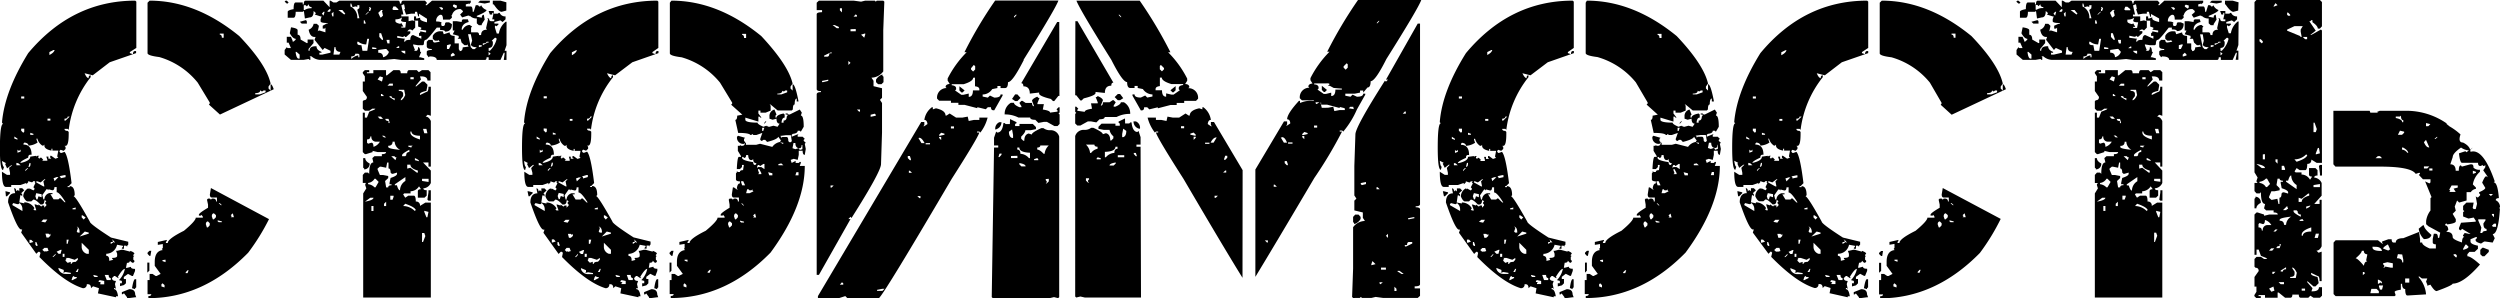
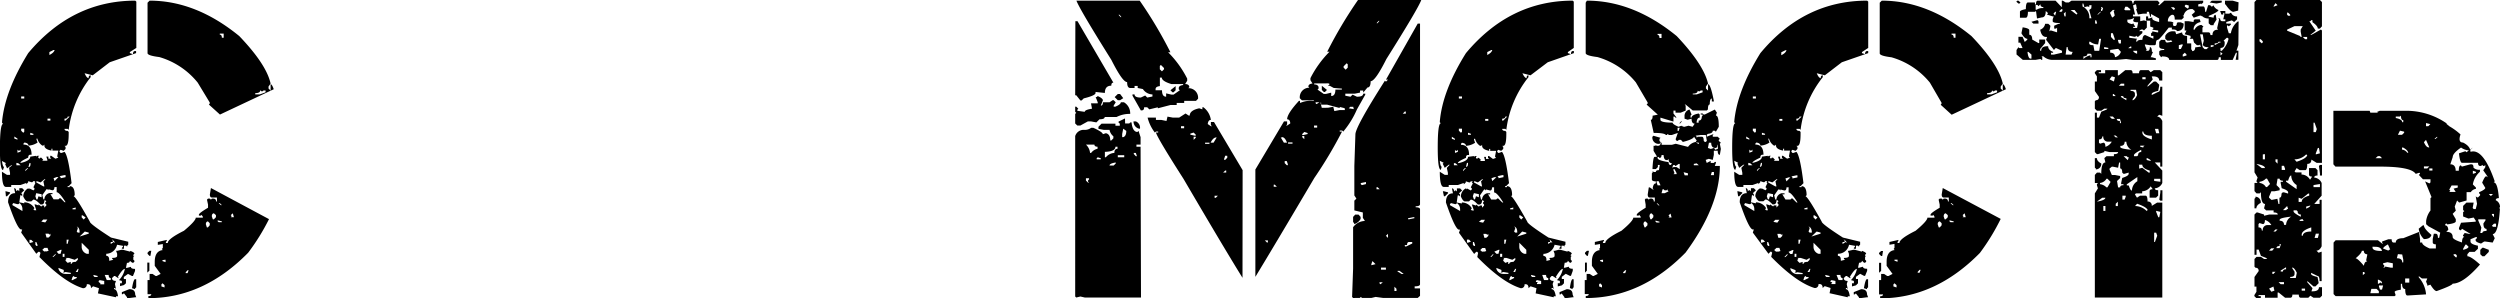
<svg xmlns="http://www.w3.org/2000/svg" viewBox="0 0 423.6 50.52">
  <g id="Слой_2" data-name="Слой 2">
    <g id="Слой_1-2" data-name="Слой 1">
-       <path d="M22.92.11l.18.17V8.12L22,8.82V9l.53.18c0-.36.12-.53.35-.53h.18V9l-4.47,1.55-2.88,2.21-1.37-.35c.21.52.43.8.67.84,0-.32.11-.49.35-.49v.32A17.91,17.91,0,0,0,11.64,22l-.18-.17h-.53c0,.23.18.35.53.35l.18.17v.36c0,1.36-.18,2-.53,2h-.18l.18.18v.35l-.32.32-.52-.18-.18.18v.17l.18.18h.17l.49-.18c.43.43.82,2.2,1.2,5.31l-.49.5h-.18v.17h.35v-.17c.57,0,.85.51.85,1.54l-.18.18c.28.07,1.2,1.5,2.74,4.29q0,.39,3.59,2.7l2.92.71v.49l-.18.18v.17l-.17-.17H21v.52h-.35V42l.18-.18v-.17l-1-.18A1.9,1.9,0,0,1,18,43v.35c.33,0,.5.22.5.67v.17l.7-.17L19,43.84V43.7c.57,0,.85-.12.85-.35V43l-.18-.5h.18l.7-.17h.32l1.19.31V42.5c.47.17.71.33.71.5l-.18.17v.18h.18l-.18.17V44l.18.17v.18l-.18.17h-.18L22,44.19c0,.24-.16.35-.49.35l-.17.85h.17l.67-.18c0,.24.23.35.7.35v.35l-.35.85h-.18l-.66-.35-.71.52v.36h.36V48L21,48.3l-.66.18V48h.31V47.6l-.49-.14a3.73,3.73,0,0,0,1-1.9c-.26,0-.66.46-1.2,1.37l.18.18H20l-.52-.35h-.14l-.36.35c0,.33.23.49.67.49l-.17.53.17.84-.17-.17h-.14V49c.32,0,.55.4.66,1.2h-.35v.17l-3.06-.66.18-.88-1-.32-.35.32c0-.45-.18-.67-.53-.67H14.7a.6.6,0,0,1-.67.67c-2.07-.64-4.51-2.39-7.35-5.28l.18-.7-.18-.18H6.5L6.15,43,3.59,39.41l.17-.53H3.59c-.43,0-1.16-1.53-2.22-4.6,0-1,.4-1.55,1.2-1.55l-.18-.84c.24,0,.35.17.35.52l.18-.17h.17l.18.17v-.52h.49l.35.35-.52.49.17.18v.35l-.17-.18H3.45l-.18,1.2.84.17v-.17a2,2,0,0,1,1.73,1l-.18.17.18.18h.31l-.31-1H6l.52.17v-.17L7,35l.14-.18h.35v.36l.36-.36v-.17l-.18-.18v-.17l.18-.18-.18-.17H7.52c0,.47-.16.7-.49.7H6.86q-.81-.84-1.2-.84l-.35.31H4.64c-.23-.05-.47-.33-.7-.84a1.57,1.57,0,0,1,.84-1.37l.18.17v-.17l.7.35.18-.18v-.17l-.18-.18L6,31l-.14-.17L6,30.69H5.66l-.18.18H5.31l-.53-.18v.18l-.32.35V31l-1,.35H1.9v.32H1c-.45,0-.67-.85-.67-2.57l.85.53h.52v-.35l-.17-.84L2.07,28H1.9l-.7.53-.32-.71L1,27.63l-.67-.35c.1.68.21,1,.35,1l-.17.53c-.35,0-.53-1.25-.53-3.76C0,22.32.18,21,.53,21l-.18-.17V20.6Q.85,15.36,4.78,9,12.24.11,22.92.11Zm-22,32.3H1l.7.18v.14l-.52.53H1Zm1.33,2-.14.18v.17l1.69,1v-.35a1.29,1.29,0,0,0-.49-1l-.18.18H2.92Zm.18-11.28v.35l.53.18v-.18Zm.35,4.46V28h.71l-.36-.32Zm.18-2.25v.53l.53-.18v-.35l-.18.18H3.09Zm3.23-1.86v.18l.18.49a3,3,0,0,1-1.55.52c0-.28-.22-.45-.67-.52l-.17.17v.18c.91,0,1.37.57,1.37,1.72H5.13c-.23,0-.35.17-.35.49-.89.4-1.33.7-1.33.88h.14c1-.23,1.54-.58,1.54-1.05l1-.14v.14l.18-.14h.35l-.18.14v.17l.18.18.18-.18H7l.32.36-.18.17h.88v-.17l-.17-.53h.35v.35h.49l-.18-.18v-.31h.18l.7.49.49-.18-.17-.17v-.14l.17-.88h-1v-.32H8.72v.32c-.8-.16-1.2-.45-1.2-.85v-.17l-.17.17H7.17a2,2,0,0,1-.84-1.19ZM3.59,16.35v.35h.52v-.35Zm0,5.45v.35l.35.35.17-.18V21.8Zm.7,7V29l.49-.52H4.64ZM5,27.63l-.18.67c.24,0,.35-.17.35-.53v-.14Zm0,13v.52h.17L5.66,41l-.35-.35ZM5.13,22.5v.35h.53v-.17Zm1,10.23L6,33.26l.17.53h.18l.17-.53.53.17v-.52ZM6,41v.49l.17.18h.18v-.18L6.15,41Zm.88-10.09-.53-.18H6.15v.18l1.2.67h.17l-.17-.85.35-.35H7.52ZM7,37.55l.67.14.35-.49h-.7Zm2.22-5.84c0,.35-.12.53-.36.53l-.66-.18v.18l-.18-.18H7.88l-.71,1,.18.71h.17a1.14,1.14,0,0,1,.85-1.06h.52v.18H8.54l.53.88h.84l.18-.18h.18l.66.67h.18c-.7-1.13-1.21-1.69-1.51-1.69v-.88ZM7.17,42.33l.35.31.18-.14v.14l.53-.14L8.05,42H7.52Zm.53-2.74.18.66h.35l.31-.31v-.35l-.17.17-.14-.17Zm.35-19.48v.32h.49v-.32ZM8.37,8.82v.5c.51-.26.81-.54.88-.85H9.07Zm.52,34.7h.18l.35-.35V43ZM9.07,30.2l.18.49L9.91,30H9.6ZM9.6,42.64l.31.36h.36l.17-.67h-.17Zm.31,2.75v.17a1.23,1.23,0,0,0,1.2.85H12v-.18l-.88-.14-.49.14.17-.14v-.35Zm.18-15.54.18.17v.18l.84-.18v-.35h-.18ZM10.62,43v.52h.31V43Zm.84-23.24c0,.23-.17.35-.53.35v.32h.18l.7-.67ZM11.11,43.7l.18.14-.18.18v.17l.35.35.53-.17v.35h.14c0-.23.23-.35.7-.35l.35-.35V43.7l-.52.32-1-.32Zm.18-3.09v.7h.17l.18-.7Zm1,6.32-.17.53h.17l.71-.35v-.18h-.35l-.18-.17Zm0-11.63v.17h.53v-.31Zm.88,10.26-.35.53h.35l.14-.53ZM13,38.39l.17.18v.17l-.17.49.17.18h.32C13.5,38.83,13.34,38.48,13,38.39Zm1.37.84-.88.85,1.55-.49v-.18Zm-.53-2.74v.35l.35.36.32-.36L14,36.49Zm0,4.64v.67A1.23,1.23,0,0,0,14.7,43h.35v-.67Zm2,5.45v.18l.18.17h.52v-.17Zm1.06.88-.18.14v.18h.32L17,48v.18h.66V47.6Zm.84-.88.35.88h.67v-.35c-.24,0-.35-.18-.35-.53Zm1.19-6,.18.17V41h-.35v.35l.53-.35.14.17V41l-.32-.35ZM21.9,49c.68,0,1,.3,1,.88l.18.49h-.18l-1.37.18v-.18L21,49.68l-.17.17h-.18V49.5Zm1-1.68h.18v1.37l-.18.14V49l-.53-.17C22.54,47.79,22.71,47.29,22.92,47.29ZM37.27,19.41,35.4,17.72l.14-.18v-.17L33.5,14A13,13,0,0,0,27,9.67c-1.36-.17-2-.39-2-.67V.46l.35-.35q7.85,0,15.19,6,4.61,4.81,5.31,8.05l-.35.5V15l.35.35V14.27c.16,0,.34.28.53.85Zm4.78,23.41q-7.56,7.7-16.91,7.7v-.35c.32,0,.49-.11.49-.32H25V47.46h.35V46.41h.49l.53.35h.18l.67-.35-1-1.37v-.67c0-1.22.45-1.9,1.37-2l-.18-.18.18-.17v-.67l-.85.14V41l1.52-.35v.17l-.15.18v.17h.32c0-.47.92-1.16,2.74-2.07,1.36-1.13,2-1.86,2-2.22h1.2v-.17l-.14-.18v-.14l-.18.14h-.35v-.14c0-.19.52-.58,1.55-1.19v-.53l-.18-.84.18-.18h.31l.18.18.17-.18h.18c.35,0,.53.16.53.49h.14v-.67h-.85c-.23,0-.35-.17-.35-.52l.18-1.09,9.84,5.27A36.55,36.55,0,0,1,42.05,42.82ZM25.31,42.5h.32l-.14.85h-.18L25,43v-.18Zm-.35,2h.35v1.37l-.35.32ZM27.53,48l-.18.18v.35l.53.18V48.3Zm0-3.93v.17l.52.18V44Zm3.93,2.07v.14h.32l.18-.49h-.18ZM34.88,38l.17.53h.18l.31-.36v-.35l-.31-.31C35,37.55,34.88,37.71,34.88,38Zm1-1.37.18.53h.18l.35-.36v-.35l-.35-.31C36,36.18,35.89,36.34,35.89,36.67Zm1,.7v.18l.18.14h.53v-.14Zm.18-2.92.35.35h.18l-.35-.35Zm.18-28.72v.18c.23,0,.35.17.35.52h.31v-.7Zm1.86,30.76.17.18-.17.17h.53l-.18-.66Zm5-21.16c0,.33-.29.49-.85.49V16H44l1-.36v-.31h-.35l-.17.14h-.18Z" />
-       <path d="M82.44,1.69c0,.23-.55.55-1.65,1v.14l.84.17c0-.32.12-.49.35-.49l.15.81-.5.77v.18h-.49l-.35-.32V3.13a1.5,1.5,0,0,1-1.2-.49v.14l-.14-.14h-.14l-1,.31-.35-.49L78.43,2V1.86l-.35-.31a1.35,1.35,0,0,0-1.51,1.09h-.18l.18.14V3l-.35.32H75.06c0-.54-.12-.81-.35-.81h-.14a1.1,1.1,0,0,0-.67,1.13c.63,0,.95.1.95.31h-.14l.14.46h.21c.23,0,.35-.15.35-.46l.14-.17h.53l.49.31c0,.85-.39,1.27-1.16,1.27,0-.19-.28-.28-.84-.28V4.68H74q-1.59,2.07-1.86,2.07c-.22,0-.32.26-.32.77l-.18.14h-.84L70,7.52v.14l.31.81-.17.14h.35c.23,0,.35-.21.35-.63.23,0,.35.27.35.81h.18L71,9.7h.21l.67.18v.28H68L66.8,10l-1.51.14H54.14a2.36,2.36,0,0,1-1.37-.6h-.32l.14.14v.46h-.14L52.28,10l-.81.14H49.29l-1.06-.91V8.47L48.59,8l.14.14h.56l-.39-.91h-.31v-1h.7l.28.63v.18h.18l.35-.32V6.57c-.31,0-.65-.31-1-.94l.21-1c.75.11,1.12.28,1.12.49v.77c.33,0,.5.27.5.81l1.05.6h.14v-.6h1v.6l-.84,1v.31h.17c0-.51.34-.77,1-.77h.18c0,.42.28.74.84.95v.14h-.35v.32h.49L56,8.93V8.61l-1-.49-.32.35L53.3,6.75l.17-.49H53.3q-.78,0-1-1.23a1.28,1.28,0,0,0,.84-1h.53l.35.32V4.5l-.18.81L54,5.17h.14l1,.31v-.8L55,4.85h-.32V4.36L55.34,4h.17V3.9c-.8,0-1.19-.1-1.19-.31V3.27l.17-.49h-.17l-1-.32.17-.14V2.18l-.35-.32c0,.73-.22,1.09-.67,1.09l-.81.18-.17-1.27L51.29,2H50.1c0,.64-.12,1-.35,1h-1V2q0-.27,1-.45c0-.75.11-1.13.35-1.13h1.19V.74h.18c0-.42.1-.63.32-.63h3l1.06,1.12V.11H56l.5.31H57l.5-.31h9.94c.22,0,.32.16.32.49H68c0-.33.11-.49.35-.49H72l.31.31V.6l-.17.14V.88h.17L73.2.11h6.57V.42l-.32.32V.6l-.52.14v.35h.84c.21,0,.32.3.32.91h.17L80.61.88H81l.18.21h.18l.17-.21A1.51,1.51,0,0,0,82.44,1.69ZM48.9.42,48.73.6h-.14L48.23.28l.18-.17h.18Zm1.34,8.37H50.1v.14c.09.63.26,1,.49,1h.18V9.25ZM52,4h-.88l-.31-.31,1-.28.17.14Zm.81-2.81a.43.43,0,0,1-.49-.49L52,1.09,51.79.88h-.32v.81h.17a1.81,1.81,0,0,1,1.13-.28ZM55,2h-.18l-.28.32.28.32Zm1-.45h-.17l-.32.31V2h.32L56,1.86Zm.5.45-.32.32.14.46h.18Zm1.19,6.79q-.84,0-.84-.81h-.18L56.5,9.25h1ZM58,1.69h-.67l1,.77.18-.14ZM60.89.88h-.35v.35l-.18-.14h-.17l-.49.14V1.09L59.52.6h-.14v.49a2.06,2.06,0,0,1,1.16,2h.35l-.35-1.44.35-.28Zm0,8.37-.18-.14h-.52c0,.3-.23.45-.67.45V10a2.27,2.27,0,0,1,1.19-.63V9.7h.18Zm1.65-2.68h-.31l-.18.95h-.14a2.14,2.14,0,0,1-1.2-.45h-.17v.28c0,.21.23.31.7.31l.18.95h.81Zm-1,43.84V32.77l.53-.85-.18-.53v-.17L62,31h-.53V29.64l.35-.39h.53l.21.21c0-1.29.23-1.93.7-1.93l-.17-.74.35-.32h1.26v-.35c.47,0,.71-.12.71-.35H64l-.87-.21v.21L62,26.12h-.18l-.35-.35V19.09h.35v.84h.35l.39-1,.88-.35.17-.17h-.52l-.53.35h-.74l-.35-.35V17.16l.17-.18c.36,0,.53-.19.53-.56l-.7-1V13.82h.35v-.88l-.35-.53v-.18l.35-.35h.74v.35h-.39v.18h1.09v-.53h2.15v.88h.17l1.09-.88h.88c.23,0,.35.18.35.53H69c0-.35.12-.53.35-.53h1.27l.35.35.53-.35H72.6l.35.35v1.41h-.53c0-.47-.36-.7-1.09-.7h-.17l.17.52-.88,1.06v.18l1.06-.88h.38l.53.52v.18l-.17.88c-.73.16-1.09.34-1.09.53v.17l1.09-.53c.23,0,.35-.29.35-.87H73v4.92l-.53-.18-.35.32c.35,0,.64.24.88.74v7.73H72.6v-.7h-.92L73,28.9V31a1.49,1.49,0,0,1-1.27.91c0,.21.19.32.57.32v.91l-.36.35H70.8V32.41c0-.23.18-.35.53-.35L71,31.57a1.74,1.74,0,0,1-1.44.84v.36H68.48l-.17.17.35.56.53-.35h.91c.24,0,.35.34.35,1a.64.64,0,0,1,.71.74l.91-.56H73V50.41Zm.17-21.86-.17-.14V26.79h.35c0,.35.25.66.74.91a.92.92,0,0,1-.92,1Zm.07-25.1h-.14V4h.32V3.9ZM63.28,33.5h-.53l-.91.67C62.8,34,63.28,33.79,63.28,33.5ZM62.54,2H62.4l-.49.46h.14Zm1.83,22h-.56a.78.78,0,0,1-.88-.88h-.18c0,.33-.18.5-.56.5v.56l.18.17.56-.17c.23,0,.35.23.35.7A1.86,1.86,0,0,0,64.37,24Zm-.91,7.74h.17l.53-.92-.53-.53h-.17a1.45,1.45,0,0,1-1.09.71v.21A1.7,1.7,0,0,1,63.46,31.75ZM62.89,1.41l-.17-.18h-.18v.18h.18l-.18.14v.31h.18Zm.39,34.34v-.84h-.35v.84Zm.49-27.63L63.07,8V8.3h.7Zm.95,5.7.18-.71-.53-.17-.39.52Zm-.35,6.32h.53l-.35-.38H64Zm1.41,11.61c0-.24.18-.36.56-.36v-.17H66V31l.18-.85c.73-.23,1.09-.46,1.09-.7v-.21l-.7.21h-.18l-.21-.21c0-.47-.12-.7-.35-.7v-1H65.6l-.17.88-.88-.18h-.18l-.39.32v.17l.39.92h.53l.88.17v.35l-.53.5.18,1.09ZM64.9,1.69h-.32l-.49.49.35.77h.14l.32-.31-.18-.78Zm.56,6.61h-.17l-1.2.17v.46c.54,0,.81.26.81.77a1.33,1.33,0,0,0,1-.91Zm-.88-2.67h-.31v.63l.45.49h.18V6.57Zm.49,10.65-.35-.35h-.17v.35Zm0,7h.36L65.07,23h-.35Zm.36,11.64v-.74l-.36.35v.39ZM66,20.85v-.18l-.17-.53h-.53c0,.24.18.36.53.36v.35Zm0-14.1h-.49v.14l.14.46H66Zm.57,7.77v-.35H66l-.35.35Zm1.23,10.86A1.6,1.6,0,0,1,66.87,24h-.35c0,.47-.25.7-.74.7v.18C65.78,25.1,66.43,25.27,67.75,25.38ZM66.87,17v-.35c-.35,0-.53-.12-.53-.35H66v.14Zm-.35,16.84.17-.49v-.18h-.56v.67ZM67,27.14l.18-.49H67l-.17-.18h-.53ZM67,1.09h-.35l-.17.46.17.14h.84V1.55Zm.25,30.3c.16.57.34.85.53.85a1.86,1.86,0,0,1,.91-1.58V30l-1.79,1.23v.17ZM68.8,3.73c-.56,0-.84-.1-.84-.28l.17-.5A1.78,1.78,0,0,1,67,3.27v.32c0,.18.27.34.81.45L68,3.9l.35.6H68v.18h.67ZM67.64,7.84h-.18l-.35.28h.53ZM71,2.32v.46h-.14L70.66,2h-.35v.32h-.67l-.84.14-.32-.91h.15L68.48.74h-.17l-.18.14H68l.35,1.58H68v.32h1.23v.81l.63-.14.49.14V4.68l-.49.49L69.64,5h-.31L69,5.31h.52v.32l-.7.63h-.17l-.15-.18-.17.18h-.18l-.84-.18V6.4l1.34.17-.15.18v.32h.15c0-.21.29-.32.87-.32,0-.54.21-.81.5-.81l1.37.63V6.08H71V5.63l.21-.15V5.31l.85.17h.14V5.17l-1-.14.18-.18V4.68l-.53-.18v-1h-.7V2.78h.35v.35h.17L71.19,3v.18c0,.23.39.43,1.16.6v-.6ZM68.66,16.1l-.18-.88h-.91v.18c.49,0,.74.17.74.53v.35l-.39.52V17C68.18,16.93,68.43,16.64,68.66,16.1Zm0-7.49H68c0,.17.22.33.67.5Zm0,17.86.18-.17a.46.46,0,0,1,.52-.53v-.39c-.82.42-1.23.73-1.23.92v.17Zm1.62,9.28.17-.17c-.14-.35-.74-.7-1.79-1.06l-.35.39A2.79,2.79,0,0,1,70.28,35.75Zm.35-6.5h.17V28.9c-.84-.23-1.26-.58-1.26-1H69v.67l.53-.14ZM69.71,25v-.14l.22-.18h-.74v.18Zm.39-11.57v-.35h-.56v.35Zm1.06,10.17V23c-.92,0-1.4-.24-1.45-.71h-.17v.18Q69.54,23.14,71.16,23.63ZM71,27.32c0-.17-.23-.34-.7-.53v.35Zm1.62,3.51V30.3H71.51v.36ZM71.68,41,72.07,40l-.18-.52h-.38V41Zm.74-18.42-.17-.74h-.57l.21.74Zm0,14.23.18-.91-.71-.18v.18l.36.91ZM85.82,7.66l-.32.95h.32v1.55h-.46l.14-1.05V8.93h-.14l-.56,1.23h-2V9.7h-.35c0,.31-.1.46-.31.46H74q0-.6-1.2-.6l-.17.14-.32-.45V8.79c0-.21.28-.32.85-.32V8.3c-.57,0-.85-.16-.85-.46V7.07l.32-.32h.7c0,.3.12.46.35.46l.85-.14-.18-.18V6.75l-.18.14h-.49l-.35-.32V6.08a1.42,1.42,0,0,1,1.48-.77h.21l.17.49,1-.32q0,.6.84.6V7.35h.71v1l.14.17v.14c.35,0,.52-.21.52-.63l1-.14-.14-.18V7.52l-.17.14h-.39l-.49-.45-.18-.64h-.49l.18-.17V6.08l-1-.28.31-.63h-.31V3.59h.66l.85.14c0-.31.1-.46.31-.46h.74l.14.46c-.79.19-1.19.62-1.19,1.3h.17a1.4,1.4,0,0,1,1.16-.81L80,4.5l-.18.18v.8h1c.23,0,.35.16.35.46h.35c0-.61.32-.91,1-.91l-.14-.18V4.68l.32-1.41-.18-.14h.35c0,.3.12.46.35.46h.53V3.27h-.35l.18-.81V2.18h-.18v.28H83l-.21-.6h.88v.46h.67l.18-.14h.14a1,1,0,0,0,1,.6v.49l-.5.46-.38-.28-1,.28V4h.67v.18l-.36.28L84,4.36h-.14v.32l.31,1h.36a3.14,3.14,0,0,1,1.16-2h.14ZM72.6,34l-.18-.18.18-1.23v-.35H73V34ZM75.06,1.41l-.21-.18h-.46l.46.46.21-.14Zm1.33,6.11h-.17l-.49.14V8.3h.35l.31-.64Zm.36,1.41-.36.32v.31h.18l.49-.17V9.25Zm.66-8L76.92.74l-.17.14v.21l.49.32.17-.18ZM80.79,8c-.59,0-.93-.15-1-.46L80,6.89,79.77,5.8h-.46L79.77,8l.32.32h.35ZM83,.11V.42L82.13.6,81,.42l.36-.31ZM81.63,7.66h-.49V8l.49-.14Zm1.16-.59h-.35c0,.18-.21.28-.63.28v.31l.81-.45h.17Zm1.37-.5L84,6.4h-.14l-.53.49.18.18v.28c0,.51-.24.77-.71.77v.49H83A4.13,4.13,0,0,0,84.16,6.57ZM82.79,8.79v.6l.35-.28Zm3-7L85,2c-.33,0-.78-.42-1.34-1.26H83.5V.11h1.3l1,.28Z" />
-       <path d="M111.38.11l.17.17V8.12l-1,.7V9l.53.18c0-.36.1-.53.32-.53h.17V9l-4.43,1.55-2.92,2.21-1.37-.35c.24.52.47.8.71.84,0-.32.1-.49.31-.49v.32A17.69,17.69,0,0,0,100.13,22L100,21.8h-.53c0,.23.18.35.53.35l.18.17v.36c0,1.36-.18,2-.53,2h-.18l.18.18v.35l-.35.32-.5-.18-.17.18v.17l.17.18h.18l.49-.18q.63.64,1.2,5.31l-.49.5H100v.17h.32v-.17c.58,0,.87.51.87,1.54l-.17.18q.39.1,2.74,4.29,0,.39,3.59,2.7l2.88.71v.49l-.18.18v.17l-.14-.17h-.35v.52h-.35V42l.18-.18v-.17l-1-.18a2,2,0,0,1-1.9,1.55v.35c.35,0,.53.22.53.67v.17l.66-.17-.14-.18V43.7c.57,0,.85-.12.85-.35V43l-.18-.5h.18l.66-.17h.36l1.19.31V42.5c.47.17.7.33.7.5l-.17.17v.18h.17l-.17.17V44l.17.17v.18l-.17.17h-.18l-.35-.35c0,.24-.17.35-.53.35l-.14.85H110l.71-.18c0,.24.22.35.67.35v.35l-.32.85h-.18l-.7-.35-.67.52v.36h.35V48l-.35.35-.7.18V48h.35V47.6l-.49-.14a3.73,3.73,0,0,0,1-1.9c-.26,0-.66.46-1.2,1.37l.18.18h-.18l-.53-.35h-.17l-.32.35c0,.33.23.49.67.49l-.18.53.18.84L108,48.8h-.17V49c.35,0,.59.4.7,1.2h-.35v.17l-3.06-.66.14-.88-1-.32-.35.32c0-.45-.16-.67-.49-.67h-.18a.59.59,0,0,1-.66.67c-2.07-.64-4.52-2.39-7.35-5.28l.14-.7-.14-.18H95l-.35.36-2.57-3.59.18-.53h-.18q-.63,0-2.21-4.6c0-1,.4-1.55,1.19-1.55l-.17-.84c.23,0,.35.17.35.52l.18-.17h.14l.17.17v-.52h.53l.35.35-.53.49.18.18v.35l-.18-.18H91.9l-.18,1.2.88.17v-.17a1.92,1.92,0,0,1,1.69,1l-.18.17.18.18h.35l-.35-1h.17l.53.17v-.17l.49.35.18-.18H96v.36l.35-.36v-.17l-.17-.18v-.17l.17-.18-.17-.17H96c0,.47-.17.7-.53.7h-.17q-.78-.84-1.2-.84l-.31.31h-.71q-.34-.08-.66-.84a1.57,1.57,0,0,1,.84-1.37l.18.17v-.17l.66.35.18-.18v-.17l-.18-.18.35-.67-.17-.17.17-.18h-.35l-.14.18H93.8l-.53-.18v.18l-.35.35V31l-1,.35H90.35v.32h-.84c-.45,0-.67-.85-.67-2.57l.84.53h.53v-.35L90,28.48l.49-.53h-.18l-.67.53-.35-.71.18-.14-.67-.35c.07.68.18,1,.32,1l-.14.53c-.36,0-.53-1.25-.53-3.76,0-2.75.17-4.12.53-4.12l-.18-.17V20.6q.45-5.24,4.43-11.6Q100.73.11,111.38.11Zm-22,32.3h.18l.7.18v.14l-.53.53h-.17Zm1.37,2-.17.18v.17l1.72,1v-.35a1.27,1.27,0,0,0-.53-1l-.17.18h-.14Zm.18-11.28v.35l.53.18v-.18Zm.35,4.46V28h.67l-.35-.32Zm.18-2.25v.53l.49-.18v-.35l-.18.18h-.17Zm3.23-1.86v.18l.18.49a3.12,3.12,0,0,1-1.55.52c0-.28-.22-.45-.67-.52l-.17.17v.18c.91,0,1.37.57,1.37,1.72h-.18c-.23,0-.35.17-.35.49-.91.4-1.37.7-1.37.88h.17c1-.23,1.55-.58,1.55-1.05l1-.14v.14l.18-.14h.35l-.18.14v.17l.18.18.14-.18h.17l.36.36-.18.17h.84v-.17l-.14-.53h.32v.35h.53L97,26.75v-.31h.18l.67.49.52-.18-.17-.17v-.14l.17-.88h-1v-.32h-.17v.32c-.8-.16-1.2-.45-1.2-.85v-.17l-.17.17h-.18a2,2,0,0,1-.84-1.19Zm-2.57-7.17v.35h.53v-.35Zm0,5.45v.35l.36.35.17-.18V21.8Zm.71,7V29l.49-.52h-.18Zm.67-1.2-.18.67c.23,0,.35-.17.35-.53v-.14Zm0,13v.52h.17l.49-.17-.31-.35Zm.17-18.11v.35h.49v-.17Zm1,10.23-.18.53.18.53h.18l.17-.53.49.17v-.52ZM94.46,41v.49l.18.18h.18v-.18L94.64,41Zm.85-10.09-.49-.18h-.18v.18l1.2.67H96l-.17-.85.35-.35H96Zm.17,6.68.71.14.31-.49h-.66Zm2.22-5.84c0,.35-.11.53-.32.53l-.7-.18v.18l-.18-.18h-.14l-.7,1,.18.71H96a1.14,1.14,0,0,1,.85-1.06h.52v.18H97l.53.88h.84l.18-.18h.17l.67.67h.18c-.71-1.13-1.22-1.69-1.55-1.69v-.88Zm-2,10.62.35.31.18-.14v.14l.49-.14L96.5,42H96Zm.53-2.74.17.66h.32l.35-.31v-.35l-.17.17-.18-.17Zm.31-19.48v.32H97v-.32Zm.36-11.29v.5c.49-.26.77-.54.84-.85h-.14Zm.52,34.7h.18l.32-.35V43Zm.18-13.32.14.49.7-.67h-.35Zm.49,12.44.35.36h.35l.18-.67h-.18Zm.35,2.75v.17a1.23,1.23,0,0,0,1.2.85h.84v-.18l-.84-.14-.53.14.18-.14v-.35Zm.18-15.54.17.17v.18L99.6,30v-.35h-.18ZM99.07,43v.52h.35V43ZM100,19.76c0,.23-.18.35-.53.35v.32h.18l.67-.67ZM99.6,43.7l.17.14L99.6,44v.17l.35.35.49-.17v.35h.18c0-.23.23-.35.7-.35l.32-.35V43.7l-.5.32-1-.32Zm.17-3.09v.7H100l.18-.7Zm1,6.32-.17.53h.17l.67-.35v-.18h-.32l-.17-.17Zm0-11.63v.17h.53v-.31Zm.85,10.26-.32.53h.32l.17-.53Zm-.18-7.17.18.18v.17l-.18.49.18.18H102C102,38.83,101.81,38.48,101.46,38.39Zm1.37.84-.84.85,1.55-.49v-.18Zm-.49-2.74v.35l.32.36.35-.36-.49-.35Zm0,4.64v.67a1.23,1.23,0,0,0,.84,1.2h.36v-.67Zm2,5.45v.18l.17.17h.53v-.17Zm1,.88-.18.14v.18h.35l-.17.17v.18h.7V47.6Zm.88-.88.31.88h.71v-.35c-.24,0-.35-.18-.35-.53Zm1.19-6,.14.17V41h-.31v.35l.49-.35.17.17V41l-.35-.35ZM110.36,49c.68,0,1,.3,1,.88l.17.49h-.17l-1.38.18v-.18l-.49-.66-.17.17h-.18V49.5Zm1-1.68h.17v1.37l-.17.14V49l-.5-.17C111,47.79,111.19,47.29,111.38,47.29ZM113.77.11q7.88,0,15.22,6c3,3.21,4.81,5.9,5.31,8.05l-.35.5V15l.35.35V14.27c.3,0,.64,1,1,2.92H135V16.7c-.23,0-.35.34-.35,1-.21,0-.31.28-.31.84l-.18.18h-2.39l-1.19-1h-.18l.18.17v.85l-.85.35h-.88v-.35h-.35v.49l.53.7h-.18l-.17-.17h-.18v.84l-2.21-.67v.36c0,.32.69.49,2.07.49,0,.19.34.42,1,.7l.49-.18.18.18V21.3l.17.18h.18l.67-.18.7.18.35-.53c-.35,0-.53-.28-.53-.84l-.66.18-.53-.18v-.35a1.12,1.12,0,0,1,.84-1.2l.35.85-.17.17v.35h.17c0-.3.4-.54,1.2-.7l.18.18v.52c-.31,0-.48.28-.53.85h.35v-.35c.35,0,.53-.23.53-.67l.14-.18v-.17h-.32v-.18h.32l.17.18h.18l1.72-.85.35.53-.17.49c.33,0,.49.63.49,1.9l-.49.84-.18-.17h-.35c0,.3-.28.48-.84.53l-.18.17v.32l1.2-.49-.18.17v.32H136l.36.35-.18.18v.17l.35.32-.17.17.17.88-.17,1c-.24,0-.36-.23-.36-.7h-.66v.7l-.18.85-.67-.18-.52.18.17.52.67-.35v.35h.53l.17-.17h.18v.17l-.18.5h.85q0,6.81-5.8,14.69-7.56,7.7-16.91,7.7v-.35c.32,0,.49-.11.49-.32h-.67V47.46h.32V46.41h.52l.53.35H115l.7-.35-1-1.37v-.67q0-1.83,1.38-2l-.18-.18L116,42v-.67l-.88.14V41l1.54-.35v.17l-.17.18v.17h.35c0-.47.91-1.16,2.74-2.07,1.36-1.13,2-1.86,2-2.22h1.2v-.17l-.18-.18v-.14l-.18.14h-.31v-.14c0-.19.5-.58,1.51-1.19v-.53l-.14-.84.14-.18H124l.18.18.17-.18h.18a.43.43,0,0,1,.49.49h.18v-.67h-.85c-.23,0-.35-.17-.35-.52l.18-1.2h.17l.5.35h.17l-.17-.17c.07-.57.24-.85.52-.85v-.35c-.44,0-.67-.12-.67-.35v-1l.15-.18V29l.17.14h.35c0-.21.18-.31.53-.31l.14-.88h-.32v.35l-.35.35h-.52v-.17c.07-1.27.18-1.9.35-1.9h.35v-.14l-.53-.88v-.85h.35v-.17l.18.17h.17c.33,0,.5-.17.5-.52h.17v.35h1.72l.67-.18,2.08.53a2,2,0,0,1,1.33-.84l.35.31h.18v-.17c-.35,0-.53-.11-.53-.32h.18l-.49-.7c-.12.3-.75.6-1.9.88l-.32-.35h-.35l-.18.17H129l-.18-.17v-.18l.35-1-1,.35h-.52l-.18-.17-.17.17h-.14c-.17-.23-.86-.35-2.08-.35l-.49-2.21c.21,0,.32-.24.32-.71l.87-.17-1.89-1.69.17-.18v-.17L122,14a13,13,0,0,0-6.5-4.29c-1.36-.17-2-.39-2-.67V.46Zm0,42.39h.35l-.18.85h-.17l-.32-.35v-.18Zm-.32,2h.32v1.37l-.32.32ZM116,48l-.18.18v.35l.49.18V48.3ZM116,44v.17l.49.18V44Zm3.9,2.07v.14h.35l.18-.49h-.18ZM123.36,38l.18.53h.14l.35-.36v-.35l-.35-.31C123.47,37.55,123.36,37.71,123.36,38Zm1-1.37.18.53h.17l.32-.36v-.35l-.32-.31C124.5,36.18,124.38,36.34,124.38,36.67ZM125.05,23l1.2.35-.18.18v.35l.18.18v.14l-.18.17a1.05,1.05,0,0,1-1.19-1.19Zm.35,14.38v.18l.18.14h.49v-.14Zm.18-6.68v.18l.17.52h.5l-.32-.7Zm0,3.76.35.35h.14l-.32-.35Zm.17-28.72v.18c.21,0,.32.17.32.52h.35v-.7Zm.67,20.53c0,.33-.12.49-.35.49l-.14-.17h-.18v.17c0,.29.63.52,1.87.71,0,.33.11.49.35.49l.17-.18v-.14c-.35,0-.52-.23-.52-.7l-.18.18h-.17c-.31,0-.47-.29-.5-.85Zm.18,5.8-.18.67H127l.67-.32-.18-.17v-.18l-.17.18H127l-.18-.18Zm1,4.43.17.18-.17.17h.52l-.17-.66Zm1.19-8.36-.17-.18h-.18l-.14.18v.35l.14-.18H129l.53.35v-.88h-.18Zm-.35.52v.18l.18.49-.18.18H129v-.18l-.35-.67Zm.7-7v.53h.18l.18-.53Zm.67-1.19v.17l-.31.35v-.17Zm.35,8.71.18.53h.53v-.35Zm2.39-13.81c0,.33-.28.49-.84.49V16h.67l1-.36v-.31h-.32l-.17.14h-.18Zm-.66,12.44V28h.84l-.35-.32Zm.31-4.78.18.18v.17l.17-.17h.71c.21,0,.31.23.31.7l.18.18H134l.17-.18-.17-1h-.85Zm2.25,1.2-.17.88.49.17.53-.17.17.17v.14l.49-.14v-.7h-.14c0,.35-.11.53-.35.53-.47,0-.7-.3-.7-.88Zm.49,4.95-.17.53h.53v-.53Z" />
-       <path d="M149.66.11l.18.17-.18,4.82v7a2.53,2.53,0,0,1-2,1.06l.35.53v.91l1.44.35v1.62l-.35.35.35.53v5l-.17,5.35q0,1.26-5,9.14l-.17-.21-.36.39h.36l-5.35,9.45h-.38V16c0-.26.24-.39.73-.39v-.17c-.49,0-.73-.12-.73-.35V2.43c0-.24.3-.36.91-.36V1.72h-.91V.46l.38-.35h5.87l1.27.17.7-.17h1.62l.17.17.18-.17Zm8.4,18.42.53-.18q1.62.36,1.62,1.23h.17l.53-.35,1.09.7h1.05l.92-.17.17.74.88-.18h.92v-.39h1.4a6.86,6.86,0,0,1-1.23,2.53l-.17-.17h-.39v.17h.39q-.31,1-4.68,7.84-11.49,19.56-12.34,20.22h-5.34l-.35-.35-1.09.35h-3.55v-.35l17.5-29.5h.53v.53l-.17.18h.17l.53-.36c-.05-.47-.22-.7-.53-.7a3.21,3.21,0,0,1,1.27-2.14h.17Zm-17.89-5-.88.18v.21h.17l.88-.21V13.5Zm.56-4.64-1.09.53V9.6h.53c.23,0,.35-.19.35-.56h.39V8.86Zm0,22.53v.36h.18l.35-.36Zm.7-27.17h-.35l.71.53h.35V4.57Zm.88-2.85v.35l.35.35v-.7Zm0,46.83h.57V48l-.22-.17Zm1.44-37.9V11l.36-.35Zm.36-5.38v.35H145V4.92Zm.52-2.14h.57V2.6L145,2.43Zm.57,15.75.35.35h.17v-.35Zm.7-12.69.53.52.17-.52V5.66Zm1.62,13.57v.35l.87-.18v-.17l-.17-.18Zm2-6.61.18.17v.92l-.35.35h-.56l-.36-.35V13.5a1.93,1.93,0,0,1,1.09-.88Zm0,36.1-.91.18v.17h.91l.36-.35Zm4.29-22.5v.35l.36.36h.17v-.18l-.17-.53Zm.36,2.5H154v.35h.53Zm1.26,4.29.35.35h.18v-.35Zm.35-9.85h-.17l.52.88h.53C156.34,23.64,156.05,23.34,155.74,23.34Zm1.06.88v.21h.74v-.21Zm16.63-14.09c-1.27,2.5-2.16,3.76-2.68,3.76,0,.7-.17,1-.52,1h-.74v-.35H169v.35l-.88.18a1.94,1.94,0,0,1-1.62.91v.35l.88.18.36-.35.73.35c.71,0,1.06-.18,1.06-.53h.35v.18l-1.41,2.49h-.17c-.26,0-.39-.17-.39-.52h-.53l-.35.35-1.44-.35v.17l-2.14-.56h-1.06v-.35h-1.26v-.35h-2l-.35-.36a1.61,1.61,0,0,1,1.61-1.79l-.17-.17c0-.31.23-.48.7-.53l-.35-.56v-.36a17.4,17.4,0,0,1,3.23-4.46h-.38a71.23,71.23,0,0,1,5.2-8.75h10.72Q178.8,1.55,173.43,10.13Zm-14,12.33-.35.36V23h.17l.74-.17v-.18Zm-.35.71v.17l.35.36v-.53Zm2-1.79v.35h.52v-.35Zm3.76-8.23c0,.4-.54.76-1.62,1.09h-2v.17c.49.05.74.23.74.53v.18l-.18.17,1.06.74h.35l.91-.21v.56c.47,0,.71-.36.71-1.09h1.09v-.17c0-.31-.25-.48-.74-.53V13.15Zm-1.44,2.14-.36.35h-.17l-.35-.35v-.7Zm1.09-3.76v.21l.35.35.35-.35v-.56L165,11Zm6.61,8.61,1.09.53v.18L172,21v.36h.74V21H175l.53.53v.35l-.88.18h-.91c0,.28-.24.64-.71,1.09v.35l.36.35h.17c0-.7.25-1.11.74-1.23l.53.18c0-.24.54-.6,1.61-1.09h.36a1.79,1.79,0,0,0,1.23.35,1.47,1.47,0,0,1,1.44,1.09V50.34l-.18.18-.7-.18-.74.18h-9.63l-.18-.18L168.43,25h.71v-.35h-.71V23.34l.36-1.05.17.17c.59,0,.94-.53,1.06-1.61h.21l.17.17h.71Zm-2.32,1.76h-.18a1.18,1.18,0,0,1,.7-1.23h.35A1.24,1.24,0,0,1,168.79,21.9Zm.52,4.12-.17.56h.17l.35-.39V26Zm6.61-9.46h.18l-.35.88v.17h1.09l-.18.92c.82.12,1.23.29,1.23.52l1.27-.17V18.7l-.18-.17.35-.35h.18v.87l-.18.18.18.18V21l-.35.36h-.53l-1.27-.71h-.52l-.92.18-.53-.53q-.87,0-.87-.39h-2a4.89,4.89,0,0,0-2.32-.52v-.18a2.15,2.15,0,0,1,1.05-1.79h.53c0,.23.3.48.91.74h.35V18l-.35-.56.35-.35h.18l.53.35h1.09c0,.37.11.56.35.56l-.35-.91c0-.24.34-.47.88-.71Zm-5,5.73c0,.59.18.94.53,1.05h.17v-.52l-.17-.92Zm.35,4.11v.35h1.09V26.4Zm1.62-9.84-.53.53H172l-.52-.36L172,16h.39ZM171.81,2.78V3l.39-.35V2.43ZM172.37,25v.35c.35,0,.53.24.53.71a2,2,0,0,1,1.44.73h.18v-.91c-1.2-.05-1.8-.34-1.8-.88Zm.35,2.67v.18l.35.35h.71C173.78,27.93,173.43,27.75,172.72,27.63Zm6.79-11.42h-.18l-.7.88h-.21l-.35-.36c-1.32-.32-2-.63-2-.91v-.18l-1.58.18c0-.82-.37-1.23-1.09-1.23,0-.35-.12-.53-.36-.53l6.09-10.37h.35Zm-4.29,10.72v.18h.7v-.18l-.17-.18Zm1.05-2.32c0,.23-.17.35-.52.35v.35c.28,0,.64.24,1.09.71H177a2.25,2.25,0,0,1,.7-1.41Zm.92,5.69v.18l.17.21v.18l-.17.17h.17l.35-.35V30.3Z" />
+       <path d="M22.92.11l.18.17V8.12L22,8.82V9l.53.18c0-.36.12-.53.35-.53h.18V9l-4.47,1.55-2.88,2.21-1.37-.35c.21.52.43.8.67.84,0-.32.11-.49.35-.49v.32A17.91,17.91,0,0,0,11.64,22l-.18-.17h-.53c0,.23.18.35.53.35l.18.17v.36c0,1.36-.18,2-.53,2h-.18l.18.18v.35l-.32.32-.52-.18-.18.18v.17l.18.18h.17l.49-.18c.43.43.82,2.2,1.2,5.31l-.49.5h-.18v.17h.35v-.17c.57,0,.85.51.85,1.54l-.18.18c.28.07,1.2,1.5,2.74,4.29q0,.39,3.59,2.7l2.92.71v.49l-.18.18v.17l-.17-.17H21v.52h-.35V42l.18-.18v-.17l-1-.18A1.9,1.9,0,0,1,18,43v.35c.33,0,.5.22.5.67v.17l.7-.17L19,43.84V43.7c.57,0,.85-.12.85-.35V43l-.18-.5h.18l.7-.17h.32l1.19.31V42.5c.47.17.71.33.71.5l-.18.17v.18h.18l-.18.17V44l.18.17v.18l-.18.17h-.18L22,44.19c0,.24-.16.35-.49.35l-.17.85h.17l.67-.18c0,.24.23.35.7.35v.35l-.35.85h-.18l-.66-.35-.71.52v.36h.36V48L21,48.3l-.66.18V48h.31V47.6l-.49-.14a3.73,3.73,0,0,0,1-1.9c-.26,0-.66.46-1.2,1.37l.18.18H20l-.52-.35h-.14l-.36.35c0,.33.23.49.67.49l-.17.53.17.84-.17-.17h-.14V49c.32,0,.55.4.66,1.2h-.35v.17l-3.06-.66.18-.88-1-.32-.35.32c0-.45-.18-.67-.53-.67H14.7a.6.6,0,0,1-.67.67c-2.07-.64-4.51-2.39-7.35-5.28l.18-.7-.18-.18H6.5L6.15,43,3.59,39.41l.17-.53H3.59c-.43,0-1.16-1.53-2.22-4.6,0-1,.4-1.55,1.2-1.55l-.18-.84c.24,0,.35.17.35.52l.18-.17h.17l.18.17v-.52h.49l.35.35-.52.49.17.18v.35l-.17-.18H3.45l-.18,1.2.84.17v-.17a2,2,0,0,1,1.73,1l-.18.17.18.18h.31l-.31-1H6l.52.17v-.17L7,35l.14-.18h.35v.36l.36-.36v-.17l-.18-.18v-.17l.18-.18-.18-.17H7.52c0,.47-.16.7-.49.7H6.86q-.81-.84-1.2-.84l-.35.31H4.64c-.23-.05-.47-.33-.7-.84a1.57,1.57,0,0,1,.84-1.37l.18.17v-.17l.7.35.18-.18v-.17l-.18-.18L6,31l-.14-.17L6,30.69H5.66l-.18.18H5.31l-.53-.18v.18l-.32.35V31l-1,.35H1.9v.32H1c-.45,0-.67-.85-.67-2.57l.85.53h.52v-.35l-.17-.84L2.07,28H1.9l-.7.53-.32-.71L1,27.63l-.67-.35c.1.68.21,1,.35,1l-.17.53c-.35,0-.53-1.25-.53-3.76C0,22.32.18,21,.53,21l-.18-.17V20.6Q.85,15.36,4.78,9,12.24.11,22.92.11Zm-22,32.3H1l.7.18v.14l-.52.53H1Zm1.33,2-.14.18v.17l1.69,1v-.35a1.29,1.29,0,0,0-.49-1l-.18.18H2.92Zm.18-11.28v.35l.53.18v-.18Zm.35,4.46V28h.71l-.36-.32Zm.18-2.25v.53l.53-.18v-.35l-.18.18H3.09Zm3.23-1.86v.18l.18.49a3,3,0,0,1-1.55.52c0-.28-.22-.45-.67-.52l-.17.17v.18c.91,0,1.37.57,1.37,1.72H5.13c-.23,0-.35.17-.35.49-.89.4-1.33.7-1.33.88h.14c1-.23,1.54-.58,1.54-1.05l1-.14v.14l.18-.14h.35l-.18.14v.17l.18.18.18-.18H7l.32.36-.18.17h.88v-.17l-.17-.53h.35v.35h.49l-.18-.18v-.31h.18l.7.49.49-.18-.17-.17v-.14l.17-.88h-1v-.32H8.72v.32c-.8-.16-1.2-.45-1.2-.85v-.17l-.17.17H7.17a2,2,0,0,1-.84-1.19ZM3.59,16.35v.35h.52v-.35Zm0,5.45v.35l.35.35.17-.18V21.8Zm.7,7V29l.49-.52H4.64ZM5,27.63l-.18.67c.24,0,.35-.17.35-.53v-.14Zm0,13v.52h.17L5.66,41l-.35-.35ZM5.13,22.5v.35h.53v-.17Zm1,10.23L6,33.26l.17.53h.18l.17-.53.53.17v-.52ZM6,41v.49l.17.18h.18v-.18L6.15,41Zm.88-10.09-.53-.18H6.15v.18l1.2.67h.17l-.17-.85.35-.35H7.52ZM7,37.55l.67.14.35-.49h-.7Zm2.22-5.84c0,.35-.12.53-.36.53l-.66-.18v.18l-.18-.18H7.88l-.71,1,.18.71h.17a1.14,1.14,0,0,1,.85-1.06h.52v.18H8.54l.53.88h.84l.18-.18h.18l.66.67h.18c-.7-1.13-1.21-1.69-1.51-1.69v-.88ZM7.17,42.33l.35.31.18-.14v.14l.53-.14L8.05,42H7.52Zm.53-2.74.18.66h.35l.31-.31v-.35l-.17.17-.14-.17Zm.35-19.48v.32h.49v-.32ZM8.37,8.82v.5c.51-.26.81-.54.88-.85H9.07Zm.52,34.7h.18l.35-.35V43ZM9.07,30.2l.18.49L9.91,30H9.6ZM9.6,42.64l.31.36h.36l.17-.67h-.17Zm.31,2.75v.17a1.23,1.23,0,0,0,1.2.85H12v-.18l-.88-.14-.49.14.17-.14v-.35Zm.18-15.54.18.17v.18l.84-.18v-.35h-.18ZM10.62,43v.52h.31V43Zm.84-23.24c0,.23-.17.35-.53.35v.32h.18l.7-.67ZM11.11,43.7l.18.14-.18.18v.17l.35.35.53-.17v.35h.14c0-.23.23-.35.7-.35l.35-.35V43.7l-.52.32-1-.32Zm.18-3.09v.7h.17l.18-.7Zm1,6.32-.17.53h.17l.71-.35v-.18h-.35l-.18-.17Zm0-11.63v.17h.53v-.31Zm.88,10.26-.35.53h.35l.14-.53ZM13,38.39l.17.18v.17l-.17.49.17.18h.32C13.5,38.83,13.34,38.48,13,38.39Zm1.37.84-.88.85,1.55-.49v-.18Zm-.53-2.74v.35l.35.36.32-.36L14,36.49Zm0,4.64v.67A1.23,1.23,0,0,0,14.7,43h.35v-.67Zm2,5.45v.18l.18.17h.52v-.17Zm1.06.88-.18.14v.18L17,48v.18h.66V47.6Zm.84-.88.35.88h.67v-.35c-.24,0-.35-.18-.35-.53Zm1.19-6,.18.17V41h-.35v.35l.53-.35.14.17V41l-.32-.35ZM21.9,49c.68,0,1,.3,1,.88l.18.49h-.18l-1.37.18v-.18L21,49.68l-.17.17h-.18V49.5Zm1-1.68h.18v1.37l-.18.14V49l-.53-.17C22.54,47.79,22.71,47.29,22.92,47.29ZM37.27,19.41,35.4,17.72l.14-.18v-.17L33.5,14A13,13,0,0,0,27,9.67c-1.36-.17-2-.39-2-.67V.46l.35-.35q7.85,0,15.19,6,4.61,4.81,5.31,8.05l-.35.5V15l.35.35V14.27c.16,0,.34.28.53.85Zm4.78,23.41q-7.56,7.7-16.91,7.7v-.35c.32,0,.49-.11.49-.32H25V47.46h.35V46.41h.49l.53.35h.18l.67-.35-1-1.37v-.67c0-1.22.45-1.9,1.37-2l-.18-.18.18-.17v-.67l-.85.14V41l1.52-.35v.17l-.15.18v.17h.32c0-.47.92-1.16,2.74-2.07,1.36-1.13,2-1.86,2-2.22h1.2v-.17l-.14-.18v-.14l-.18.14h-.35v-.14c0-.19.52-.58,1.55-1.19v-.53l-.18-.84.18-.18h.31l.18.18.17-.18h.18c.35,0,.53.16.53.49h.14v-.67h-.85c-.23,0-.35-.17-.35-.52l.18-1.09,9.84,5.27A36.55,36.55,0,0,1,42.05,42.82ZM25.31,42.5h.32l-.14.85h-.18L25,43v-.18Zm-.35,2h.35v1.37l-.35.32ZM27.53,48l-.18.18v.35l.53.18V48.3Zm0-3.93v.17l.52.18V44Zm3.93,2.07v.14h.32l.18-.49h-.18ZM34.88,38l.17.53h.18l.31-.36v-.35l-.31-.31C35,37.55,34.88,37.71,34.88,38Zm1-1.37.18.53h.18l.35-.36v-.35l-.35-.31C36,36.18,35.89,36.34,35.89,36.67Zm1,.7v.18l.18.14h.53v-.14Zm.18-2.92.35.35h.18l-.35-.35Zm.18-28.72v.18c.23,0,.35.17.35.52h.31v-.7Zm1.86,30.76.17.18-.17.17h.53l-.18-.66Zm5-21.16c0,.33-.29.49-.85.49V16H44l1-.36v-.31h-.35l-.17.14h-.18Z" />
      <path d="M182.21,3.59h.36L188.65,14c-.24,0-.35.17-.35.52-.73,0-1.09.41-1.09,1.23l-1.58-.17v.17c0,.29-.66.59-2,.92l-.36.35h-.21l-.7-.88h-.18ZM186,16.28c.54.23.83.47.88.7l-.36.91c.24,0,.36-.18.36-.56H188l.52-.35h.18l.35.35-.35.56v.18H189c.61-.26.91-.5.91-.74h.53a2.16,2.16,0,0,1,1.06,1.8v.17a4.77,4.77,0,0,0-2.32.53h-2c0,.26-.3.38-.88.38l-.53.53-.91-.17h-.53l-1.27.7h-.52l-.36-.35V19.3l.18-.17-.18-.18v-.88h.18l.35.35-.17.18v.17l1.26.18c0-.23.41-.41,1.23-.53l-.17-.91H186v-.18l-.35-.88h.17Zm4.64,4.64h.7l.18-.18h.21c.11,1.08.47,1.62,1,1.62l.18-.18.35,1.06V24.5h-.7v.36h.7l.07,25.55h-9.53l-.74-.17-.7.17-.18-.17V23.06A1.5,1.5,0,0,1,183.66,22a1.77,1.77,0,0,0,1.23-.35h.35c1.08.49,1.62.86,1.62,1.09l.52-.17c.5.11.74.52.74,1.23h.18l.35-.36v-.35A1.78,1.78,0,0,1,188,22H187l-.88-.17v-.35l.53-.53H189v.35h.74v-.35l-.21-.18v-.17l1.09-.53ZM182.39.11h10.72a72.5,72.5,0,0,1,5.21,8.75h-.39a17.4,17.4,0,0,1,3.23,4.46v.36l-.35.56c.47,0,.71.22.71.53l-.18.17A1.62,1.62,0,0,1,203,16.73l-.35.36h-2v.35h-1.27v.35h-1.05l-2.15.56v-.17l-1.44.35-.35-.35h-.53c0,.35-.13.52-.39.52h-.17l-1.41-2.49V16h.35c0,.35.36.53,1.06.53l.74-.35.35.35.88-.18V16a2,2,0,0,1-1.62-.91l-.88-.18v-.35h-.53v.35h-.73c-.36,0-.53-.35-.53-1-.52,0-1.41-1.26-2.67-3.76Q182.92,1.55,182.39.11ZM184,24.5a2.22,2.22,0,0,1,.7,1.41h.18a1.78,1.78,0,0,1,1.09-.7v-.35c-.35,0-.53-.12-.53-.36Zm0,5.7v.39l.35.35h.18l-.18-.18v-.17l.18-.21V30.2Zm2-3.55-.18.17V27h.7v-.18Zm3-1.79c0,.54-.6.83-1.79.87v.92h.17a2,2,0,0,1,1.44-.74c0-.47.18-.7.53-.7v-.35ZM188,28.05h.7l.35-.35v-.17C188.3,27.65,188,27.82,188,28.05Zm1.4-12.12h.39l.53.7-.53.35h-.39l-.53-.53Zm0,10.37v.35h1.09V26.3Zm.18-23.87V2.6l.38.35V2.78Zm.74,19.37-.18.91v.53h.18c.35-.12.52-.47.52-1.06Zm1.79-1.23h.35a1.16,1.16,0,0,1,.7,1.23h-.17A1.25,1.25,0,0,1,192.06,20.57Zm0,5.34v.18l.35.38h.18l-.18-.56Zm18.42,21.16q-3.06-4.92-10-16.77-4.36-6.81-4.67-7.84h.38v-.17h-.38l-.18.17a6.86,6.86,0,0,1-1.23-2.53h1.41v.39h.91l.88.18.17-.74.92.17h1.05l1.09-.7.53.35h.18c0-.58.53-1,1.61-1.23l.53.18v-.35h.18a3.23,3.23,0,0,1,1.26,2.14c-.3,0-.48.23-.53.7l.53.36h.18l-.18-.18v-.53h.53l4.85,8.16Zm-14-33.92v1.44c-.49.05-.73.22-.73.53v.17h1.09c0,.73.23,1.09.7,1.09v-.56l.91.21h.35l1.06-.74-.18-.17v-.18c0-.3.25-.48.74-.53v-.17h-2c-1.08-.33-1.61-.69-1.61-1.09ZM196.7,11l-.18.18v.56l.36.35.35-.35v-.21Zm2.5,3.59v.7l-.36.35h-.17l-.35-.35Zm.91,6.79v.35h.53v-.35Zm1.58,1.26v.18l.74.17h.18v-.17l-.36-.36Zm.56.53v.53l.36-.36v-.17Zm1.94,1v.21h.74v-.21Zm.91,0h.53l.53-.88H206C205.68,23.34,205.38,23.64,205.1,24.22Zm.7,9v.35H206l.35-.35Zm1.45-3.94h.52V28.9h-.17Zm.35-2.85-.18.53v.18h.18l.35-.36V26.4Zm15-9.28V17h-2l-.36-.35a1.61,1.61,0,0,1,1.62-1.79l-.17-.18c0-.3.23-.48.7-.53l-.35-.56v-.35a17.65,17.65,0,0,1,3.23-4.47h-.39A73.29,73.29,0,0,1,230.1,0h10.72q-.52,1.44-5.91,10-1.89,3.77-2.67,3.76c0,.7-.17,1.06-.53,1.06l-.73.87v-.35h-.53v.35l-.88.18c-.44,0-1,0-1.62,0v.35l.88.17.35-.35.74.35c.71,0,1.06-.17,1.06-.52h.35v.17l-1.41,2.5a15.26,15.26,0,0,1-2.32,3.76l-.17-.18H227v.18h.39a72.58,72.58,0,0,1-4.68,7.84q-7,11.85-10,16.77V28.72l4.85-8.15h.53v.52l-.18.18h.18l.53-.35c0-.47-.23-.71-.53-.71,0-.63.67-1.67,2-3.12h.18v.35l.53-.18A4.11,4.11,0,0,1,222.57,17.12Zm-8.29,23.63.35.35h.17v-.35ZM216,31.29h-.18v.35h.53Zm1.19-8h-.18l.53.88h.53C217.83,23.53,217.54,23.24,217.23,23.24Zm.49,4v.35l.35.35h.18v-.17l-.18-.53Zm.57-3.16v.21H219v-.21ZM221,22.36l-.35.35v.18h.17l.74-.18v-.17Zm-.35.7v.18l.35.35v-.53Zm2-1.79v.35h.53v-.35ZM225,14.55c.44-.32.34-.46-.32-.42h-2v.18c.49,0,.74.22.74.53V15l-.18.18,1.06.74h.35l.91-.22v.57c.47,0,.71-.37.71-1.09h1.09V15c-.43,0-.88-.06-1.38-.1l-.66-.36Zm-1.45,2.78h-.66a.58.58,0,0,1,.07.28h.17Zm4.29,1-.84-.21v.18l-2.15-.57h-1v-.35h-.11l.22.88H225l.91-.17.18.73.88-.17h.91Zm-3-3.09-.35.35h-.17l-.35-.35v-.71Zm2.82-4v.22l.35.35.35-.35v-.57l-.18-.17Zm1.75,7.25a.67.67,0,0,1-.1-.39h-.53l-.24.25Zm-.14,32-.17-.17.17-4.82v-7a2.55,2.55,0,0,1,2-1.06l-.35-.53V36l-1.44-.35V34l.35-.35-.35-.53v-5l.18-5.35q0-1.26,5-9.1l.18.17.35-.35h-.35L240.22,4h.39V34.59c0,.24-.25.36-.74.36v.17c.49,0,.74.12.74.35V48.16c0,.24-.31.36-.91.36v.35h.91v1.26l-.39.35h-5.87l-1.26-.17-.71.17h-1.61l-.18-.17-.18.17Zm.18-12.69-.18-.17v-.88l.36-.39h.56l.35.39v.35a1.86,1.86,0,0,1-1.09.88Zm2-6.61v-.35l-.88.18v.17l.18.18Zm1.62,13.57-.53-.52-.18.52v.18Zm.7-12.69-.35-.35h-.18v.35ZM233.3,3.83V4l.38-.35V3.48Zm1,44h-.56V48l.17.17Zm.53-2.14v-.35H234v.35Zm.35-5.38v-.7l-.35.35Zm1.44,9v-.38l-.35-.35v.73Zm.88-2.88h.35l-.7-.53h-.35V46Zm.7-27.17v-.36h-.17l-.35.36Zm0,22.53,1.09-.53V41h-.52c-.24,0-.36.17-.36.52h-.38v.18Zm.57-4.64.88-.18v-.17h-.18l-.88.17v.18Z" />
      <path d="M266.48.11l.18.17V8.12l-1,.7V9l.53.18c0-.36.1-.53.31-.53h.18V9l-4.43,1.55-2.92,2.21-1.37-.35c.24.52.47.8.7.84,0-.32.11-.49.32-.49v.32A17.79,17.79,0,0,0,255.23,22l-.17-.17h-.53c0,.23.18.35.53.35l.17.17v.36c0,1.36-.17,2-.52,2h-.18l.18.18v.35l-.35.32-.5-.18-.17.18v.17l.17.18H254l.49-.18q.63.64,1.2,5.31l-.5.5h-.17v.17h.32v-.17c.58,0,.87.51.87,1.54l-.17.18q.39.1,2.74,4.29,0,.39,3.59,2.7l2.88.71v.49l-.18.18v.17l-.14-.17h-.35v.52h-.35V42l.18-.18v-.17l-1-.18a2,2,0,0,1-1.9,1.55v.35c.35,0,.52.22.52.67v.17l.67-.17-.14-.18V43.7c.56,0,.85-.12.85-.35V43l-.18-.5h.18l.66-.17h.36l1.19.31V42.5c.47.17.7.33.7.5l-.17.17v.18h.17l-.17.17V44l.17.17v.18l-.17.17H266l-.35-.35c0,.24-.18.35-.53.35l-.14.85h.14l.71-.18c0,.24.22.35.66.35v.35l-.31.85H266l-.7-.35-.67.52v.36H265V48l-.35.35-.7.18V48h.35V47.6l-.49-.14a3.73,3.73,0,0,0,1-1.9c-.26,0-.66.46-1.2,1.37l.18.18h-.18l-.53-.35h-.17l-.32.35c0,.33.22.49.67.49l-.18.53.18.84-.18-.17h-.17V49c.35,0,.58.4.7,1.2h-.35v.17l-3.06-.66.14-.88-1-.32-.35.32c0-.45-.16-.67-.49-.67h-.18a.59.59,0,0,1-.66.67c-2.07-.64-4.52-2.39-7.35-5.28l.14-.7-.14-.18h-.18l-.35.36-2.57-3.59.18-.53h-.18q-.63,0-2.21-4.6c0-1,.4-1.55,1.19-1.55l-.17-.84c.23,0,.35.17.35.52l.18-.17h.14l.17.17v-.52h.53l.35.35-.53.49.18.18v.35l-.18-.18H247l-.18,1.2.88.17v-.17a1.92,1.92,0,0,1,1.69,1l-.18.17.18.18h.35l-.35-1h.17l.53.17v-.17l.49.35.18-.18h.35v.36l.35-.36v-.17l-.17-.18v-.17l.17-.18-.17-.17h-.18c0,.47-.17.7-.53.7h-.17q-.78-.84-1.2-.84l-.31.31h-.71q-.34-.08-.66-.84a1.57,1.57,0,0,1,.84-1.37l.17.17v-.17l.67.35.18-.18v-.17l-.18-.18.35-.67-.17-.17.17-.18h-.35l-.14.18h-.17l-.53-.18v.18l-.35.35V31l-1,.35h-1.55v.32h-.84c-.45,0-.67-.85-.67-2.57l.84.53h.53v-.35l-.18-.84.5-.53h-.18l-.67.53-.35-.71.18-.14-.67-.35c.07.68.18,1,.32,1l-.14.53c-.36,0-.53-1.25-.53-3.76,0-2.75.17-4.12.53-4.12l-.18-.17V20.6q.45-5.24,4.43-11.6Q255.83.11,266.48.11Zm-22,32.3h.18l.7.18v.14l-.53.53h-.17Zm1.37,2-.17.18v.17l1.72,1v-.35a1.27,1.27,0,0,0-.53-1l-.17.18h-.14ZM246,23.17v.35l.53.18v-.18Zm.35,4.46V28H247l-.35-.32Zm.18-2.25v.53l.49-.18v-.35l-.18.18h-.17Zm3.23-1.86v.18l.18.49a3.12,3.12,0,0,1-1.55.52c0-.28-.22-.45-.67-.52l-.17.17v.18c.91,0,1.37.57,1.37,1.72h-.18c-.23,0-.35.17-.35.49-.92.4-1.37.7-1.37.88h.17c1-.23,1.55-.58,1.55-1.05l1-.14v.14l.18-.14h.35l-.18.14v.17l.18.18.14-.18h.17l.36.36-.18.17h.84v-.17l-.14-.53h.32v.35h.53l-.18-.18v-.31h.18l.66.49.53-.18-.17-.17v-.14l.17-.88h-1v-.32h-.17v.32c-.8-.16-1.2-.45-1.2-.85v-.17l-.17.17h-.18a2,2,0,0,1-.84-1.19Zm-2.57-7.17v.35h.53v-.35Zm0,5.45v.35l.36.35.17-.18V21.8Zm.71,7V29l.49-.52h-.18Zm.66-1.2-.17.67c.23,0,.35-.17.35-.53v-.14Zm0,13v.52h.18l.49-.17-.31-.35Zm.18-18.11v.35h.49v-.17Zm1,10.23-.18.53.18.53h.18l.17-.53.49.17v-.52ZM249.57,41v.49l.18.18h.18v-.18l-.18-.49Zm.85-10.09-.49-.18h-.18v.18l1.2.67h.17l-.17-.85.35-.35h-.18Zm.17,6.68.71.14.31-.49H251Zm2.22-5.84c0,.35-.11.53-.32.53l-.7-.18v.18l-.18-.18h-.14l-.7,1,.18.71h.17a1.14,1.14,0,0,1,.84-1.06h.53v.18h-.35l.53.88h.84l.18-.18h.17l.67.67h.18c-.71-1.13-1.22-1.69-1.55-1.69v-.88Zm-2,10.62.35.31.18-.14v.14l.49-.14-.18-.52h-.49Zm.53-2.74.17.66h.32l.35-.31v-.35l-.18.17-.17-.17Zm.31-19.48v.32h.53v-.32ZM252,8.82v.5c.5-.26.78-.54.85-.85h-.14Zm.53,34.7h.18l.31-.35V43Zm.18-13.32.14.49.7-.67h-.35Zm.49,12.44.35.36h.35l.18-.67h-.18Zm.35,2.75v.17a1.22,1.22,0,0,0,1.2.85h.84v-.18l-.84-.14-.53.14.18-.14v-.35Zm.18-15.54.17.17v.18l.85-.18v-.35h-.18ZM254.18,43v.52h.35V43Zm.88-23.24c0,.23-.18.35-.53.35v.32h.18l.67-.67Zm-.35,23.94.17.14-.17.18v.17l.35.35.49-.17v.35h.18c0-.23.23-.35.7-.35l.32-.35V43.7l-.5.32-1-.32Zm.17-3.09v.7h.18l.17-.7Zm1,6.32-.17.53h.17l.67-.35v-.18h-.32l-.17-.17Zm0-11.63v.17h.53v-.31Zm.85,10.26-.32.53h.32l.17-.53Zm-.18-7.17.18.18v.17l-.18.49.18.18h.35C257.1,38.83,256.92,38.48,256.57,38.39Zm1.37.84-.84.85,1.54-.49v-.18Zm-.49-2.74v.35l.32.36.35-.36-.49-.35Zm0,4.64v.67a1.23,1.23,0,0,0,.84,1.2h.35v-.67Zm2,5.45v.18l.17.17h.53v-.17Zm1,.88-.18.14v.18h.35l-.17.17v.18h.7V47.6Zm.88-.88.31.88h.71v-.35c-.24,0-.36-.18-.36-.53Zm1.19-6,.14.17V41h-.31v.35l.49-.35.17.17V41l-.35-.35ZM265.46,49c.68,0,1,.3,1,.88l.18.49h-.18l-1.37.18v-.18l-.49-.66-.17.17h-.18V49.5Zm1-1.68h.18v1.37l-.18.14V49L266,48.8C266.13,47.79,266.3,47.29,266.48,47.29ZM268.88.11q7.88,0,15.22,6,4.56,4.81,5.31,8.05l-.36.5V15l.36.35V14.27c.3,0,.64,1,1,2.92h-.36V16.7c-.23,0-.35.34-.35,1-.21,0-.31.28-.31.84l-.18.18h-2.39l-1.2-1h-.17l.17.17v.85l-.84.35h-.88v-.35h-.35v.49l.53.7h-.18l-.17-.17h-.18v.84l-2.21-.67v.36c0,.32.69.49,2.07.49,0,.19.34.42,1,.7l.49-.18.18.18V21.3l.17.18h.18l.67-.18.7.18.35-.53c-.35,0-.53-.28-.53-.84l-.66.18-.53-.18v-.35a1.12,1.12,0,0,1,.84-1.2l.35.85-.17.17v.35h.17c0-.3.4-.54,1.2-.7l.18.18v.52c-.31,0-.49.28-.53.85h.35v-.35c.35,0,.53-.23.53-.67l.14-.18v-.17h-.32v-.18h.32l.17.18h.18l1.72-.85.35.53-.17.49c.33,0,.49.63.49,1.9l-.49.84-.18-.17h-.35c0,.3-.28.48-.84.53l-.18.17v.32l1.2-.49-.18.17v.32h.84l.36.35-.18.18v.17l.35.32-.17.17.17.88-.17,1c-.24,0-.36-.23-.36-.7h-.66v.7l-.18.85-.67-.18-.53.18.18.52.67-.35v.35h.53l.17-.17h.18v.17l-.18.5h.85q0,6.81-5.81,14.69-7.54,7.7-16.91,7.7v-.35c.33,0,.5-.11.5-.32h-.67V47.46h.32V46.41h.52l.53.35h.14l.7-.35-1-1.37v-.67q0-1.83,1.38-2l-.18-.18.18-.17v-.67l-.88.14V41l1.54-.35v.17l-.17.18v.17H272c0-.47.91-1.16,2.74-2.07,1.36-1.13,2-1.86,2-2.22H278v-.17l-.18-.18v-.14l-.18.14h-.31v-.14c0-.19.5-.58,1.51-1.19v-.53l-.14-.84.14-.18h.35l.18.18.17-.18h.18a.43.43,0,0,1,.49.49h.18v-.67h-.85c-.23,0-.35-.17-.35-.52l.18-1.2h.17l.49.35h.18l-.18-.17c.07-.57.25-.85.53-.85v-.35c-.44,0-.67-.12-.67-.35v-1l.14-.18V29l.18.14h.35c0-.21.18-.31.53-.31l.14-.88h-.32v.35l-.35.35H280v-.17c.07-1.27.19-1.9.36-1.9h.35v-.14l-.53-.88v-.85h.35v-.17l.18.17h.17c.33,0,.5-.17.5-.52h.17v.35h1.72l.67-.18,2.08.53a2,2,0,0,1,1.33-.84l.35.31h.18v-.17c-.35,0-.53-.11-.53-.32h.18l-.49-.7c-.12.3-.75.6-1.9.88l-.32-.35h-.35l-.18.17h-.17l-.18-.17v-.18l.35-1-1,.35h-.52l-.18-.17-.17.17h-.15c-.16-.23-.85-.35-2.07-.35l-.49-2.21c.21,0,.31-.24.31-.71l.88-.17L279,17.72l.18-.18v-.17l-2-3.41a13,13,0,0,0-6.5-4.29c-1.36-.17-2-.39-2-.67V.46Zm0,42.39h.35l-.18.85h-.17l-.32-.35v-.18Zm-.32,2h.32v1.37l-.32.32ZM271.13,48l-.18.18v.35l.49.18V48.3Zm0-3.93v.17l.49.18V44Zm3.9,2.07v.14h.35l.17-.49h-.17ZM278.47,38l.18.53h.14l.35-.36v-.35l-.35-.31C278.58,37.55,278.47,37.71,278.47,38Zm1-1.37.18.53h.17l.32-.36v-.35l-.32-.31C279.61,36.18,279.49,36.34,279.49,36.67ZM280.16,23l1.2.35-.18.18v.35l.18.18v.14l-.18.17a1.06,1.06,0,0,1-1.2-1.19Zm.35,14.38v.18l.18.14h.49v-.14Zm.18-6.68v.18l.17.52h.5l-.32-.7Zm0,3.76.35.35h.14l-.32-.35Zm.17-28.72v.18c.21,0,.32.17.32.52h.35v-.7Zm.67,20.53c0,.33-.12.49-.35.49l-.14-.17h-.18v.17c0,.29.62.52,1.87.71,0,.33.11.49.35.49l.17-.18v-.14c-.35,0-.52-.23-.52-.7l-.18.18h-.17c-.31,0-.47-.29-.5-.85Zm.18,5.8-.18.67h.53l.67-.32-.18-.17v-.18l-.17.18h-.32l-.18-.18Zm1,4.43.17.18-.17.17h.52l-.17-.66Zm1.19-8.36-.17-.18h-.18l-.14.18v.35l.14-.18h.53l.53.35v-.88h-.18Zm-.35.52v.18l.18.49-.18.18h.53v-.18l-.35-.67Zm.7-7v.53h.18l.18-.53Zm.67-1.19v.17l-.31.35v-.17Zm.35,8.71.18.53H286v-.35Zm2.39-13.81c0,.33-.28.49-.84.49V16h.67l1-.36v-.31h-.32l-.17.14h-.18ZM287,27.77V28h.84l-.35-.32Zm.31-4.78.18.18v.17l.17-.17h.71c.21,0,.31.23.31.7l.18.18h.17l.18-.18-.18-1h-.84Zm2.25,1.2-.17.88.49.17.53-.17.17.17v.14l.49-.14v-.7H291c0,.35-.11.53-.35.53-.47,0-.7-.3-.7-.88Zm.49,4.95-.17.53h.53v-.53Z" />
      <path d="M316.37.11l.18.17V8.12l-1.06.7V9l.53.18c0-.36.12-.53.35-.53h.18V9l-4.47,1.55-2.88,2.21-1.37-.35c.21.52.43.8.67.84,0-.32.11-.49.35-.49v.32A17.91,17.91,0,0,0,305.09,22l-.18-.17h-.53c0,.23.18.35.53.35l.18.17v.36c0,1.36-.18,2-.53,2h-.18l.18.18v.35l-.32.32-.53-.18-.17.18v.17l.17.18h.18l.49-.18q.63.64,1.2,5.31l-.49.5h-.18v.17h.35v-.17c.56,0,.85.51.85,1.54l-.18.18c.28.07,1.2,1.5,2.74,4.29q0,.39,3.59,2.7l2.92.71v.49l-.18.18v.17l-.18-.17h-.35v.52h-.35V42l.18-.18v-.17l-1-.18A1.9,1.9,0,0,1,311.41,43v.35c.33,0,.5.22.5.67v.17l.7-.17-.18-.18V43.7c.57,0,.85-.12.85-.35V43l-.18-.5h.18l.7-.17h.32l1.19.31V42.5c.47.17.71.33.71.5l-.18.17v.18h.18l-.18.17V44l.18.17v.18l-.18.17h-.18l-.35-.35c0,.24-.16.35-.49.35l-.18.85H315l.67-.18c0,.24.23.35.7.35v.35l-.35.85h-.18l-.66-.35-.71.52v.36h.35V48l-.35.35-.67.18V48h.32V47.6l-.49-.14a3.73,3.73,0,0,0,1-1.9c-.26,0-.66.46-1.2,1.37l.18.18h-.18l-.52-.35h-.14l-.36.35c0,.33.23.49.67.49l-.17.53.17.84-.17-.17h-.14V49c.32,0,.55.4.66,1.2h-.35v.17L310,49.68l.18-.88-1-.32-.35.32c0-.45-.18-.67-.53-.67h-.18a.59.59,0,0,1-.66.67c-2.07-.64-4.52-2.39-7.35-5.28l.17-.7-.17-.18H300l-.35.36L297,39.41l.17-.53H297c-.43,0-1.16-1.53-2.22-4.6,0-1,.4-1.55,1.2-1.55l-.18-.84c.23,0,.35.17.35.52l.18-.17h.17l.18.17v-.52h.49l.35.35-.52.49.17.18v.35l-.17-.18h-.15l-.17,1.2.84.17v-.17a2,2,0,0,1,1.73,1l-.18.17.18.18h.31l-.31-1h.14l.52.17v-.17l.53.35.14-.18H301v.36l.35-.36v-.17l-.17-.18v-.17l.17-.18-.17-.17H301c0,.47-.16.7-.49.7h-.18c-.53-.56-.93-.84-1.19-.84l-.35.31h-.67c-.23-.05-.47-.33-.7-.84a1.57,1.57,0,0,1,.84-1.37l.18.17v-.17l.7.35.18-.18v-.17l-.18-.18.32-.67-.14-.17.14-.18h-.32l-.18.18h-.17l-.53-.18v.18l-.32.35V31l-1,.35h-1.54v.32h-.88c-.45,0-.67-.85-.67-2.57l.84.53h.53v-.35l-.17-.84.52-.53h-.17l-.71.53-.31-.71.14-.14-.67-.35c.09.68.21,1,.35,1l-.17.53c-.35,0-.53-1.25-.53-3.76,0-2.75.18-4.12.53-4.12l-.18-.17V20.6q.49-5.24,4.43-11.6Q305.68.11,316.37.11Zm-22,32.3h.14l.7.18v.14l-.53.53h-.17Zm1.33,2-.14.18v.17l1.69,1v-.35a1.29,1.29,0,0,0-.49-1l-.18.18h-.17Zm.18-11.28v.35l.53.18v-.18Zm.35,4.46V28h.7l-.35-.32Zm.18-2.25v.53l.52-.18v-.35l-.17.18h-.18Zm3.23-1.86v.18l.18.49a3,3,0,0,1-1.55.52c0-.28-.22-.45-.67-.52l-.17.17v.18c.91,0,1.37.57,1.37,1.72h-.18c-.23,0-.35.17-.35.49-.89.4-1.34.7-1.34.88H297c1-.23,1.54-.58,1.54-1.05l1-.14v.14l.18-.14h.35l-.18.14v.17l.18.18.17-.18h.18l.32.36-.18.17h.88v-.17l-.18-.53h.36v.35h.49l-.18-.18v-.31h.18l.7.49.49-.18-.17-.17v-.14l.17-.88h-1v-.32h-.17v.32c-.8-.16-1.2-.45-1.2-.85v-.17l-.17.17h-.18a2,2,0,0,1-.84-1.19ZM297,16.35v.35h.52v-.35Zm0,5.45v.35l.35.35.17-.18V21.8Zm.7,7V29l.49-.52h-.14Zm.67-1.2-.18.67c.23,0,.35-.17.35-.53v-.14Zm0,13v.52h.17l.53-.17-.35-.35Zm.17-18.11v.35h.53v-.17Zm1,10.23-.17.53.17.53h.18l.17-.53.53.17v-.52ZM299.43,41v.49l.17.18h.18v-.18L299.6,41Zm.87-10.09-.52-.18h-.18v.18l1.2.67H301l-.17-.85.35-.35H301Zm.18,6.68.67.14.35-.49h-.7Zm2.22-5.84c0,.35-.12.53-.36.53l-.66-.18v.18l-.18-.18h-.18l-.7,1,.18.71H301a1.14,1.14,0,0,1,.85-1.06h.52v.18H302l.53.88h.84l.18-.18h.17l.67.67h.18c-.7-1.13-1.21-1.69-1.51-1.69v-.88Zm-2.08,10.62.35.31.18-.14v.14l.53-.14L301.5,42H301Zm.53-2.74.17.66h.36l.31-.31v-.35l-.17.17-.14-.17Zm.35-19.48v.32H302v-.32Zm.32-11.29v.5c.51-.26.81-.54.88-.85h-.18Zm.52,34.7h.18l.35-.35V43Zm.18-13.32.18.49.66-.67h-.31Zm.53,12.44.31.36h.35l.18-.67h-.18Zm.31,2.75v.17a1.23,1.23,0,0,0,1.2.85h.88v-.18l-.88-.14-.49.14.17-.14v-.35Zm.18-15.54.17.17v.18l.85-.18v-.35h-.18ZM304.07,43v.52h.31V43Zm.84-23.24c0,.23-.18.35-.53.35v.32h.18l.7-.67Zm-.35,23.94.17.14-.17.18v.17l.35.35.53-.17v.35h.14c0-.23.23-.35.7-.35l.35-.35V43.7l-.52.32-1-.32Zm.17-3.09v.7h.18l.18-.7Zm1,6.32-.17.53h.17l.71-.35v-.18h-.35l-.18-.17Zm0-11.63v.17h.53v-.31Zm.88,10.26-.35.53h.35l.14-.53Zm-.17-7.17.17.18v.17l-.17.49.17.18H307C307,38.83,306.79,38.48,306.46,38.39Zm1.37.84-.88.85,1.55-.49v-.18Zm-.53-2.74v.35l.35.36.32-.36-.49-.35Zm0,4.64v.67a1.23,1.23,0,0,0,.84,1.2h.36v-.67Zm2,5.45v.18l.18.17H310v-.17Zm1.05.88-.17.14v.18h.32l-.15.17v.18h.67V47.6Zm.85-.88.35.88h.67v-.35c-.24,0-.35-.18-.35-.53Zm1.19-6,.18.17V41h-.35v.35l.53-.35.14.17V41l-.32-.35ZM315.35,49c.68,0,1,.3,1,.88l.18.49h-.18l-1.37.18v-.18l-.53-.66-.17.17h-.18V49.5Zm1-1.68h.18v1.37l-.18.14V49l-.53-.17C316,47.79,316.16,47.29,316.37,47.29Zm14.34-27.88-1.86-1.69.14-.18v-.17L327,14a13,13,0,0,0-6.5-4.29c-1.36-.17-2-.39-2-.67V.46l.35-.35q7.85,0,15.19,6,4.6,4.81,5.31,8.05l-.35.5V15l.35.35V14.27c.16,0,.34.28.53.85Zm4.79,23.41q-7.56,7.7-16.91,7.7v-.35c.32,0,.49-.11.49-.32h-.67V47.46h.35V46.41h.49l.53.35H320l.67-.35-1-1.37v-.67c0-1.22.45-1.9,1.37-2l-.18-.18L321,42v-.67l-.85.14V41l1.51-.35v.17l-.14.18v.17h.32c0-.47.91-1.16,2.74-2.07,1.36-1.13,2-1.86,2-2.22h1.2v-.17l-.14-.18v-.14l-.18.14h-.35v-.14c0-.19.51-.58,1.55-1.19v-.53l-.18-.84.18-.18H329l.18.18.17-.18h.18c.35,0,.53.16.53.49h.14v-.67h-.85c-.23,0-.35-.17-.35-.52l.18-1.09L339,37.09A36.55,36.55,0,0,1,335.5,42.82Zm-16.74-.32h.32l-.14.85h-.18l-.35-.35v-.18Zm-.35,2h.35v1.37l-.35.32ZM321,48l-.18.18v.35l.53.18V48.3ZM321,44v.17l.52.18V44Zm3.93,2.07v.14h.32l.18-.49h-.18ZM328.32,38l.18.53h.18l.31-.36v-.35l-.31-.31C328.44,37.55,328.32,37.71,328.32,38Zm1-1.37.18.53h.18l.35-.36v-.35l-.35-.31C329.46,36.18,329.34,36.34,329.34,36.67Zm1,.7v.18l.18.14h.53v-.14Zm.18-2.92.35.35h.18l-.36-.35Zm.17-28.72v.18c.24,0,.36.17.36.52h.31v-.7Zm1.87,30.76.17.18-.17.17h.53l-.18-.66Zm5-21.16c0,.33-.29.49-.85.49V16h.7l1-.36v-.31h-.35l-.17.14h-.18Z" />
      <path d="M375.89,1.69c0,.23-.55.55-1.65,1v.14l.84.17c0-.32.12-.49.35-.49l.14.81-.49.77v.18h-.49l-.35-.32V3.13a1.48,1.48,0,0,1-1.2-.49v.14l-.14-.14h-.14L371.71,3l-.35-.49.52-.46V1.86l-.35-.31A1.35,1.35,0,0,0,370,2.64h-.18l.18.14V3l-.35.32h-1.16c0-.54-.12-.81-.35-.81H368a1.1,1.1,0,0,0-.67,1.13c.63,0,.95.1.95.31h-.14l.14.46h.21c.23,0,.35-.15.35-.46l.14-.17h.53L370,4c0,.85-.39,1.27-1.16,1.27,0-.19-.28-.28-.84-.28V4.68h-.53q-1.59,2.07-1.86,2.07c-.22,0-.32.26-.32.77l-.18.14h-.84l-.84-.14v.14l.31.81-.17.14h.35c.23,0,.35-.21.35-.63.23,0,.35.27.35.81h.18l-.39.91h.21l.67.18v.28h-3.9L360.25,10l-1.52.14H347.59a2.34,2.34,0,0,1-1.37-.6h-.32l.14.14v.46h-.14l-.17-.14-.81.14h-2.18l-1.06-.91V8.47L342,8l.14.14h.56l-.39-.91H342v-1h.7l.28.63v.18h.18l.35-.32V6.57c-.31,0-.65-.31-1-.94l.21-1c.75.11,1.12.28,1.12.49v.77c.33,0,.5.27.5.81l1.05.6h.14v-.6h1v.6l-.84,1v.31h.17c0-.51.34-.77,1-.77h.18c0,.42.28.74.84.95v.14h-.35v.32h.49l1.37-.32V8.61l-1.05-.49-.32.35-1.33-1.72.17-.49h-.17q-.78,0-1-1.23a1.28,1.28,0,0,0,.84-1h.53l.35.32V4.5l-.18.81.18-.14h.14l1,.31v-.8l-.17.17h-.32V4.36l.71-.32H349V3.9c-.8,0-1.19-.1-1.19-.31V3.27l.17-.49h-.17l-1-.32.17-.14V2.18l-.35-.32c0,.73-.22,1.09-.67,1.09l-.81.18-.17-1.27-.18.14h-1.19c0,.64-.12,1-.35,1h-1V2q0-.27,1-.45c0-.75.11-1.13.35-1.13h1.19V.74h.18c0-.42.1-.63.31-.63h3l1.06,1.12V.11h.17l.5.31h.52L351,.11h10c.22,0,.32.16.32.49h.18c0-.33.11-.49.35-.49h3.72l.32.31V.6l-.17.14V.88h.17l.84-.77h6.58V.42l-.32.32V.6l-.52.14v.35h.84c.21,0,.32.3.32.91h.17l.35-1.12h.35l.18.21h.18l.17-.21A1.51,1.51,0,0,0,375.89,1.69ZM342.35.42l-.17.18H342l-.36-.32.18-.17H342Zm1.34,8.37h-.14v.14c.09.63.25,1,.49,1h.17V9.25ZM345.41,4h-.88l-.32-.31,1-.28.18.14Zm.81-2.81a.43.43,0,0,1-.49-.49l-.32.35-.18-.21h-.31v.81h.17a1.81,1.81,0,0,1,1.13-.28ZM348.4,2h-.18l-.28.32.28.32Zm1.05-.45h-.17l-.32.31V2h.32l.17-.14ZM350,2l-.32.32.14.46H350Zm1.19,6.79q-.84,0-.84-.81h-.18L350,9.25h1Zm.32-7.1h-.67l1,.77.17-.14Zm2.88-.81H354v.35l-.18-.14h-.17l-.5.14V1.09L353,.6h-.14v.49a2.06,2.06,0,0,1,1.16,2h.35L354,1.69l.35-.28Zm0,8.37-.18-.14h-.52c0,.3-.23.45-.67.45V10a2.23,2.23,0,0,1,1.19-.63V9.7h.18ZM356,6.57h-.31l-.18.95h-.14a2.11,2.11,0,0,1-1.2-.45H354v.28c0,.21.23.31.7.31l.18.95h.81Zm-1.05,43.84V32.77l.52-.85-.17-.53v-.17l.17-.21h-.52V29.64l.35-.39h.53l.21.21c0-1.29.23-1.93.7-1.93l-.18-.74.36-.32h1.26v-.35c.47,0,.71-.12.71-.35h-1.45l-.88-.21v.21l-1.09.35h-.17l-.35-.35V19.09h.35v.84h.35l.39-1,.88-.35.17-.17h-.53l-.52.35h-.74l-.35-.35V17.16l.17-.18c.35,0,.53-.19.53-.56l-.7-1V13.82h.35v-.88l-.35-.53v-.18l.35-.35H356v.35h-.39v.18h1.09v-.53h2.15v.88h.17l1.09-.88H361c.23,0,.35.18.35.53h1.09c0-.35.12-.53.35-.53h1.27l.35.35.53-.35h1.09l.35.35v1.41h-.53c0-.47-.36-.7-1.09-.7h-.17l.17.52-.88,1.06v.18l1.06-.88h.38l.53.52v.18l-.17.88c-.73.16-1.09.34-1.09.53v.17l1.09-.53c.23,0,.35-.29.35-.87h.35v4.92l-.53-.18-.35.32c.35,0,.64.24.88.74v7.73h-.35v-.7h-.92l1.27,1.37V31a1.49,1.49,0,0,1-1.27.91c0,.21.19.32.57.32v.91l-.36.35h-1.09V32.41c0-.23.18-.35.53-.35l-.35-.49a1.74,1.74,0,0,1-1.44.84v.36h-1.06l-.17.17.35.56.53-.35h.91c.24,0,.35.34.35,1a.64.64,0,0,1,.71.74l.91-.56h.88V50.41Zm.17-21.86-.17-.14V26.79h.35c0,.35.25.66.74.91a.92.92,0,0,1-.92,1Zm.07-25.1H355V4h.32V3.9Zm1.55,30.05h-.53l-.91.67C356.25,34,356.73,33.79,356.73,33.5ZM356,2h-.14l-.49.46h.14Zm1.83,22h-.56a.78.78,0,0,1-.88-.88h-.18c0,.33-.18.5-.56.5v.56l.18.17.56-.17c.23,0,.35.23.35.7A1.86,1.86,0,0,0,357.82,24Zm-.91,7.74h.17l.53-.92-.53-.53h-.17a1.46,1.46,0,0,1-1.09.71v.21A1.72,1.72,0,0,1,356.91,31.75Zm-.57-30.34-.17-.18H356v.18h.18l-.18.14v.31h.18Zm.39,34.34v-.84h-.35v.84Zm.49-27.63-.7-.14V8.3h.7Zm.95,5.7.18-.71-.53-.17-.39.52Zm-.35,6.32h.53l-.35-.38h-.57Zm1.41,11.61c0-.24.18-.36.56-.36v-.17h-.39V31l.18-.85c.72-.23,1.09-.46,1.09-.7v-.21l-.71.21h-.17l-.21-.21c0-.47-.12-.7-.35-.7v-1h-.18l-.17.88-.88-.18h-.18l-.39.32v.17l.39.92h.53l.88.17v.35l-.53.5.18,1.09Zm-.88-30.06H358l-.49.49.35.77H358l.32-.31-.18-.78Zm.56,6.61h-.18l-1.19.17v.46c.54,0,.81.26.81.77a1.34,1.34,0,0,0,1-.91ZM358,5.63h-.32v.63l.46.49h.18V6.57Zm.49,10.65-.35-.35H358v.35Zm0,7h.36l-.36-.31h-.35Zm.36,11.64v-.74l-.36.35v.39Zm.52-14.06v-.18l-.17-.53h-.53c0,.24.18.36.53.36v.35Zm0-14.1h-.49v.14l.14.46h.35Zm.56,7.77v-.35h-.56l-.35.35Zm1.24,10.86a1.6,1.6,0,0,1-.88-1.37H360c0,.47-.24.7-.73.7v.18C359.23,25.1,359.88,25.27,361.2,25.38Zm-.88-8.4v-.35c-.36,0-.53-.12-.53-.35h-.39v.14ZM360,33.82l.18-.49v-.18h-.56v.67Zm.53-6.68.18-.49h-.18l-.17-.18h-.53Zm-.07-26h-.35l-.18.46.18.14h.84V1.55Zm.25,30.3c.16.57.34.85.53.85a1.86,1.86,0,0,1,.91-1.58V30l-1.79,1.23v.17Zm1.58-27.66c-.56,0-.84-.1-.84-.28l.17-.5a1.8,1.8,0,0,1-1.16.32v.32c0,.18.27.34.81.45l.18-.14.35.6h-.35v.18h.66Zm-1.16,4.11h-.18l-.35.28h.53Zm3.34-5.52v.46h-.14L364.11,2h-.35v.32h-.67l-.84.14-.32-.91h.14l-.14-.81h-.17l-.18.14h-.17l.35,1.58h-.35v.32h1.23v.81l.63-.14.49.14V4.68l-.49.49L363.09,5h-.31l-.35.28H363v.32l-.7.63h-.18l-.14-.18-.17.18h-.18l-.84-.18V6.4l1.33.17-.14.18v.32h.14c0-.21.3-.32.88-.32.05-.54.21-.81.5-.81l1.37.63V6.08h-.39V5.63l.21-.15V5.31l.84.17h.15V5.17l-1-.14.18-.18V4.68l-.53-.18v-1h-.7V2.78h.35v.35h.17l.53-.18v.18c0,.23.39.43,1.16.6v-.6ZM362.11,16.1l-.18-.88H361v.18c.49,0,.74.17.74.53v.35l-.39.52V17C361.63,16.93,361.88,16.64,362.11,16.1Zm0-7.49h-.66c0,.17.22.33.66.5Zm0,17.86.18-.17a.46.46,0,0,1,.52-.53v-.39c-.82.42-1.23.73-1.23.92v.17Zm1.62,9.28.17-.17c-.14-.35-.74-.7-1.79-1.06l-.35.39A2.8,2.8,0,0,1,363.73,35.75Zm.35-6.5h.17V28.9c-.84-.23-1.26-.58-1.26-1h-.53v.67l.53-.14ZM363.16,25v-.14l.22-.18h-.74v.18Zm.39-11.57v-.35H363v.35Zm1.06,10.17V23c-.92,0-1.4-.24-1.45-.71H363v.18Q363,23.14,364.61,23.63Zm-.18,3.69c0-.17-.23-.34-.7-.53v.35Zm1.62,3.51V30.3H365v.36ZM365.13,41l.39-1.06-.18-.52H365V41Zm.74-18.42-.17-.74h-.57l.21.74Zm0,14.23.18-.91-.71-.18v.18l.36.91Zm13.4-29.18-.32.95h.32v1.55h-.46L379,9.11V8.93h-.14l-.56,1.23h-2V9.7h-.35c0,.31-.1.46-.32.46h-8.08q0-.6-1.2-.6l-.17.14-.32-.45V8.79c0-.21.28-.32.84-.32V8.3c-.56,0-.84-.16-.84-.46V7.07l.32-.32h.7c0,.3.12.46.35.46l.85-.14-.18-.18V6.75l-.18.14h-.49l-.35-.32V6.08a1.42,1.42,0,0,1,1.48-.77h.21l.17.49,1-.32q0,.6.84.6V7.35h.7v1l.15.17v.14c.35,0,.52-.21.52-.63l1-.14-.14-.18V7.52l-.17.14h-.39l-.49-.45-.18-.64H371l.17-.17V6.08l-1-.28.31-.63h-.31V3.59h.66l.85.14c0-.31.1-.46.31-.46h.74l.14.46c-.79.19-1.19.62-1.19,1.3h.17A1.4,1.4,0,0,1,373,4.22l.35.28-.17.18v.8h1c.23,0,.35.16.35.46h.35c0-.61.32-.91.95-.91l-.14-.18V4.68l.32-1.41-.18-.14h.35c0,.3.12.46.35.46h.53V3.27h-.35l.18-.81V2.18h-.18v.28h-.32l-.21-.6h.88v.46h.67l.17-.14h.15a1,1,0,0,0,1,.6v.49l-.5.46-.38-.28-.95.28V4H378v.18l-.35.28-.17-.14h-.14v.32l.31,1H378a3.16,3.16,0,0,1,1.17-2h.14ZM366.05,34l-.18-.18.18-1.23v-.35h.35V34Zm2.46-32.59-.21-.18h-.46l.46.46.21-.14Zm1.33,6.11h-.17l-.49.14V8.3h.35l.31-.64Zm.36,1.41-.36.32v.31H370l.49-.17V9.25Zm.66-8-.49-.14-.17.14v.21l.49.32.17-.18ZM374.24,8c-.59,0-.93-.15-1-.46l.17-.63-.17-1.09h-.46L373.22,8l.32.32h.35ZM376.45.11V.42l-.88.18L374.41.42l.36-.31Zm-1.37,7.55h-.49V8l.49-.14Zm1.16-.59h-.35c0,.18-.21.28-.63.28v.31l.81-.45h.17Zm1.37-.5-.17-.17h-.14l-.53.49.18.18v.28c0,.51-.24.77-.71.77v.49h.21A4.13,4.13,0,0,0,377.61,6.57Zm-1.37,2.22v.6l.35-.28Zm3-7-.81.21c-.33,0-.78-.42-1.34-1.26H377V.11h1.3l1,.28Z" />
      <path d="M382.32,0h10.76l.35.35V4.46l-.35.39h-.35c0-.3-.3-.67-.91-1.09V3.41h-.18l-.18.18h-.17l1.09,1.61-.92.71h.18L393.26,5l.17.17V27.6h-.88l-.91-.56c0,.49-.23.73-.7.73,0,.71-.12,1.06-.35,1.06h-.92l-.53-.35-.35.56.18.17h1v.36a1.69,1.69,0,0,1,1.44.88l.36-.53c-.36,0-.53-.12-.53-.35V28.48h1.09l.35.35v.91c-.37,0-.56.12-.56.35a1.5,1.5,0,0,1,1.26.92v2.14l-1.26,1.41h.91v-.7h.35v7.87c-.23.49-.52.74-.88.74l.36.35.52-.18v5h-.35c0-.59-.12-.88-.35-.88l-1.09-.53v.18c0,.18.36.36,1.09.52l.18.92V48l-.53.53H392l-1.05-.91v.21l.88,1-.18.53h.18c.72,0,1.09-.23,1.09-.7h.52v1.44l-.35.35H392l-.53-.35-.35.35h-1.26c-.24,0-.35-.18-.35-.53h-1.09c0,.35-.12.53-.36.53h-.87l-1.09-.88h-.18v.88h-2.14V50h-1.09v.18h.38v.35h-.74l-.35-.35V50l.35-.56v-.88H382V46.93l.71-1c0-.38-.18-.56-.53-.56l-.18-.18V43.88l.35-.36h.74l.53.36h.53l-.18-.18-.88-.35-.38-1.06h-.36v.88H382V36.35l.35-.35h.18l1.09.35v.21l.88-.21h1.44c0-.23-.23-.35-.7-.35v-.35h-1.27l-.35-.35.18-.74c-.47,0-.71-.66-.71-2l-.21.21h-.53l-.35-.39V31h.53l-.18-.21v-.18l.18-.53-.53-.88V.35Zm-.17,33.33a.93.93,0,0,1,.91,1.05c-.49.26-.74.57-.74.92H382V33.68l.18-.18Zm0,0a.93.93,0,0,1,.91,1.05c-.49.26-.74.57-.74.92H382V33.68l.18-.18Zm.17-5.56.92.71h.53C383.77,28.17,383.29,27.94,382.32,27.77Zm1.45,9.5c0,.47-.12.7-.36.7l-.56-.18-.17.18v.56c.37,0,.56.18.56.53h.17a.8.8,0,0,1,.88-.92h.57A1.87,1.87,0,0,0,383.77,37.27Zm-.92-30.63V7l.39.35.17-.18V7l-.35-.36Zm0,24.16V31a1.41,1.41,0,0,1,1.09.7h.18l.52-.53-.52-.91h-.18A1.75,1.75,0,0,1,382.85,30.8Zm.56-4.64V27h.36v-.88Zm2.5,4.11-.18,1.09.53.53v.35l-.88.17h-.52l-.39.92v.17l.39.36H385l.88-.18.18.88h.17V33.5c.24,0,.35-.23.35-.7l.21-.21H387l.7.21v-.21c0-.23-.36-.47-1.09-.7l-.17-.88V30.8h.38v-.18c-.37,0-.56-.12-.56-.35Zm-1.44,12.2H385l.35-.39h-.52Zm0,6.43.39.53.52-.18-.17-.7Zm.56-2.85v.36h.18l.35-.36ZM385.56.53l-.35.56h.17l.53-.21Zm-.35,38.7h.35l.35-.35h-.35ZM385.56,27v.38l.35.35V27Zm.7,14.34v.35c-.35,0-.53.12-.53.35h.53l.18-.53v-.17Zm-.17,6.47.35.35H387v-.35Zm.17-10.58v.17c.49,0,.74.24.74.7h.35a1.7,1.7,0,0,1,.88-1.4C386.92,36.86,386.26,37,386.26,37.27Zm.18,8.61v.17h.38c0-.25.18-.38.53-.38v-.35Zm.17-17.75v.7h.57v-.18l-.18-.52Zm.21,7.52h.53l.18-.18h.17l-.17-.52Zm.53-5v.18l1.79,1.26v-.7a1.91,1.91,0,0,1-.91-1.62c-.19,0-.36.3-.53.88Zm.18-28.48V2.5l.17.17h.35V2.5l-.35-.36Zm0,2.89V5.2l2.14.88.18.18H390l-.17-.88V5l.35-.57h-1.41Zm.88,40.29v.17l.38.56v.36c0,.35-.24.52-.74.52v.18H389l.17-.88C388.91,45.67,388.66,45.36,388.41,45.32Zm.21-9.67v.17c0,.19.41.5,1.23.92v-.39a.47.47,0,0,1-.53-.53l-.18-.17Zm.17-8.61.35.38c1.06-.35,1.66-.71,1.8-1.09l-.18-.17A2.73,2.73,0,0,1,388.79,27ZM390,33.68l-.52-.18v.71H390c0-.47.43-.82,1.27-1.06V32.8h-.18Zm-.35,3.59v.17h.74l-.21-.17v-.18Zm.35,2.49v.18h.18c.05-.47.53-.71,1.44-.71v-.7Q390,39.06,390,39.76Zm0,9.14v.35h.57V48.9Zm.18-42.64.39.38h.35V6.26ZM390.76,35v.35c.47-.19.7-.37.7-.53ZM392,20.78v1.61h.39l.17-.52-.38-1.09Zm0,10.58v.35h1.09v-.53Zm.39,8.23-.21.73h.56l.18-.73Zm.35-14.52-.35.91v.18l.7-.18-.17-.91Zm.7,2.88v1.79h-.35v-.35l-.17-1.26.17-.18Zm0,0v1.79h-.35v-.35l-.17-1.26.17-.18Zm13.26-9.18q.45,0,1,0a12,12,0,0,1,6.92,2.18h-.14l.56.46a10.39,10.39,0,0,1,1.87,1.37c-.31.91-.17,1.37.42,1.37.84.42,1.27.95,1.27,1.58q2.14-.68,4.11,5l-.18.17c.45,0,.74.89.88,2.67-.35,0-.53.12-.53.36a1.24,1.24,0,0,1,.71,1.26h-.18l.18.18q-.28,4.29-1.23,4.29l.35.7-.35.74-1.27-.18h-.17l-.53.35c-.61-.16-.92-.35-.92-.56v-.17l.22-.18v-.18h-.22l-.87.36v.38c0,.31.42.54,1.26.71v.52l-.56.53h-.88l-.35.39v.35c.4,0,1.11.47,2.14,1.4-1.9,2.16-3.44,3.24-4.64,3.24q0,.28-2.7,1.26c-.26,0-.61-.36-1.06-1.09l-.53.18v-.18l-.21-.52.21-.53h-.91l-.53-.39V47a4.91,4.91,0,0,1,1.23,2.88l-3,.18h-.18c-.23,0-.35-.37-.35-1.09-.35,0-.53-.3-.53-.88h-.21v1q-1.05.15-1.05.39l.17.53-.17.17h-10l-.35-.35V41.1l.35-.39h7.17l.7.56h.18l-.18-.17v-.18l1.06-.38h.56c0,.37.12.56.35.56h.35c0-.49.43-.74,1.27-.74l2.67-1.06.18,1.24v.56h.35q0,.45,1.26,1h1.06v-.7c-.35,0-.53-.12-.53-.35v-.56l.18-.88h.35c.23,0,.35.23.35.7h.21l.18-.88-2-1.09-.39-.35v-.53a3.68,3.68,0,0,1,.74-1.79V33.57l.18-.17-1.09-2.67.73.35.18-.18v-.52h-1.27l-.7-.74.18-.18v-.17h-.18l-.53.17q-.79-1.23-6.08-1.23h-7.52l-.35-.39v-8.4l0,0h0v-.67l6.15,0,.11.32h1.23v-.21a.49.49,0,0,0,.35-.11ZM400.18,42.5c0,.26-.35.68-1.05,1.27.23,0,.7.42,1.41,1.27.07-.5.25-.74.56-.74l-.18-.18.18-.88v-.17a.5.5,0,0,1-.56-.57Zm.18,3.59v.53l.39-.35-.21-.18Zm1.44,2.85-.17.74h1.44v-.36l-.39-.38ZM402,41.8V42c.07.35.55.52,1.44.52h.17c-.11-.46-.48-.7-1.09-.7Zm.52-15h1.09l-.35-.35h-.35Zm.39,20.57v.7h.18l.17-.18h.18l.17.18v-.18C403.59,47.7,403.36,47.52,402.89,47.36Zm.18,1v.18l.17.52h.35l.18-.7Zm.7-6.26.88.35.21-.17H405l-.39-.88C404.11,41.68,403.82,41.92,403.77,42.15Zm0,2.5v.17L404,45v.17l-.18.18H404l.17-.18.92.18h.35v-.74l-.92-.18Zm3-25-.14.14h-.71V20c.73.14,1.09.38,1.09.71h.18v-.35c-.26,0-.39-.25-.39-.74Zm-.49,23.45-.18.7c.61,0,.91.23.91.7h.18V44l-.18-.88Zm.35-20.92-.35.7H407l.36-.35v-.18ZM407,25v.35a1.2,1.2,0,0,1,.88.53h.18c-.07-.31-.36-.6-.88-.88Zm.53,22.18v.7h.7v-.7Zm3-9h.18c0,.38.42.92,1.27,1.62-.12.47-.54.71-1.27.71a2.92,2.92,0,0,1-.88-1.76Zm.18-14.09c.23.54.48.83.74.88h.17l-.56-1.27Zm0,4.11v.35h.56l.35-.35Zm.35-7.35v.53h.39l.35-.35Zm.56,7.7v.35h.53v-.35Zm.88-5h.18l.35-.35h-.17Zm2.68,4.29c.6,0,.91.37.91,1.09h.53c0-.61.11-.91.35-.91l.17.21,1.45-.39h.17c.24,0,.35.19.35.57a1.37,1.37,0,0,0,1.09.35v.35A3.58,3.58,0,0,0,419,31.25l.52.53V32a1.22,1.22,0,0,0-.87.56h-.71v1.41l-1.26.35-.35-.35L415.93,35l.18.7-.53.53.53.91v.35c0,.24-.48.41-1.44.53l-.18-.18-.17.18v.17c.3,0,.48.25.52.74l-.35.35c.73,0,1.09.3,1.09.88,0,.28.53.59,1.58.92,0-.61.18-.92.39-.92l-.21-.17v-.18l.21-.17v-.18l.88.18h.18l-1.45-.88L417,39h-.18l-.17-.17v-.21l.35-.88,2.49-.18v-.17l-.35-.53-.88.17-.91-.35v-.74l.21-.17-.21-.18v-.7l.56-.56h1.23l-.17.91.17.18h.35l.22-.88-.22-1.27.22.18h.17l.35-.35v-.18l-.17-.17v-.18c.7-.3,1.05-.55,1.05-.74l-.53-.88c.29-.72.52-1.09.71-1.09l.17.18v-.18l-.7-1,.35-.53v-.39l-.17.18h-.18l-.18-.18-.17.18h-.18c-.23,0-.35-.18-.35-.53h-2.71c-.23,0-.41-.54-.52-1.61l1.09-.36.17.18L419,25l-.53.49A2.57,2.57,0,0,1,417,25c-.94.65-1.41,1.19-1.41,1.61Zm.21,3.59-.39.7.18.18-.18.21h1.09l-.35-.56.7-.18v-.35Zm.35,11.64v.17l.35.35h.18v-.35l-.18-.17Zm2-1.62-.39.7v.18c.61-.14.91-.32.91-.53l-.35-.35ZM419,28.93v.53l.52-.17v-.18Zm.91,8.23v.18l.53,1.23-.18.91h.35c0-.23.24-.35.71-.35v-.35c-.35,0-.53-.31-.53-.92l.35-.52v-.18Zm.7,4.82h.18l.91.35v.35l-.73.74h-.36l-.35-.35v-.74Zm1.09-9.11.36.35.35-.35Zm.53,3.38v.17l.35.39v-.56Zm0,2,.18.18h.52v-.53h-.35Z" />
    </g>
  </g>
</svg>